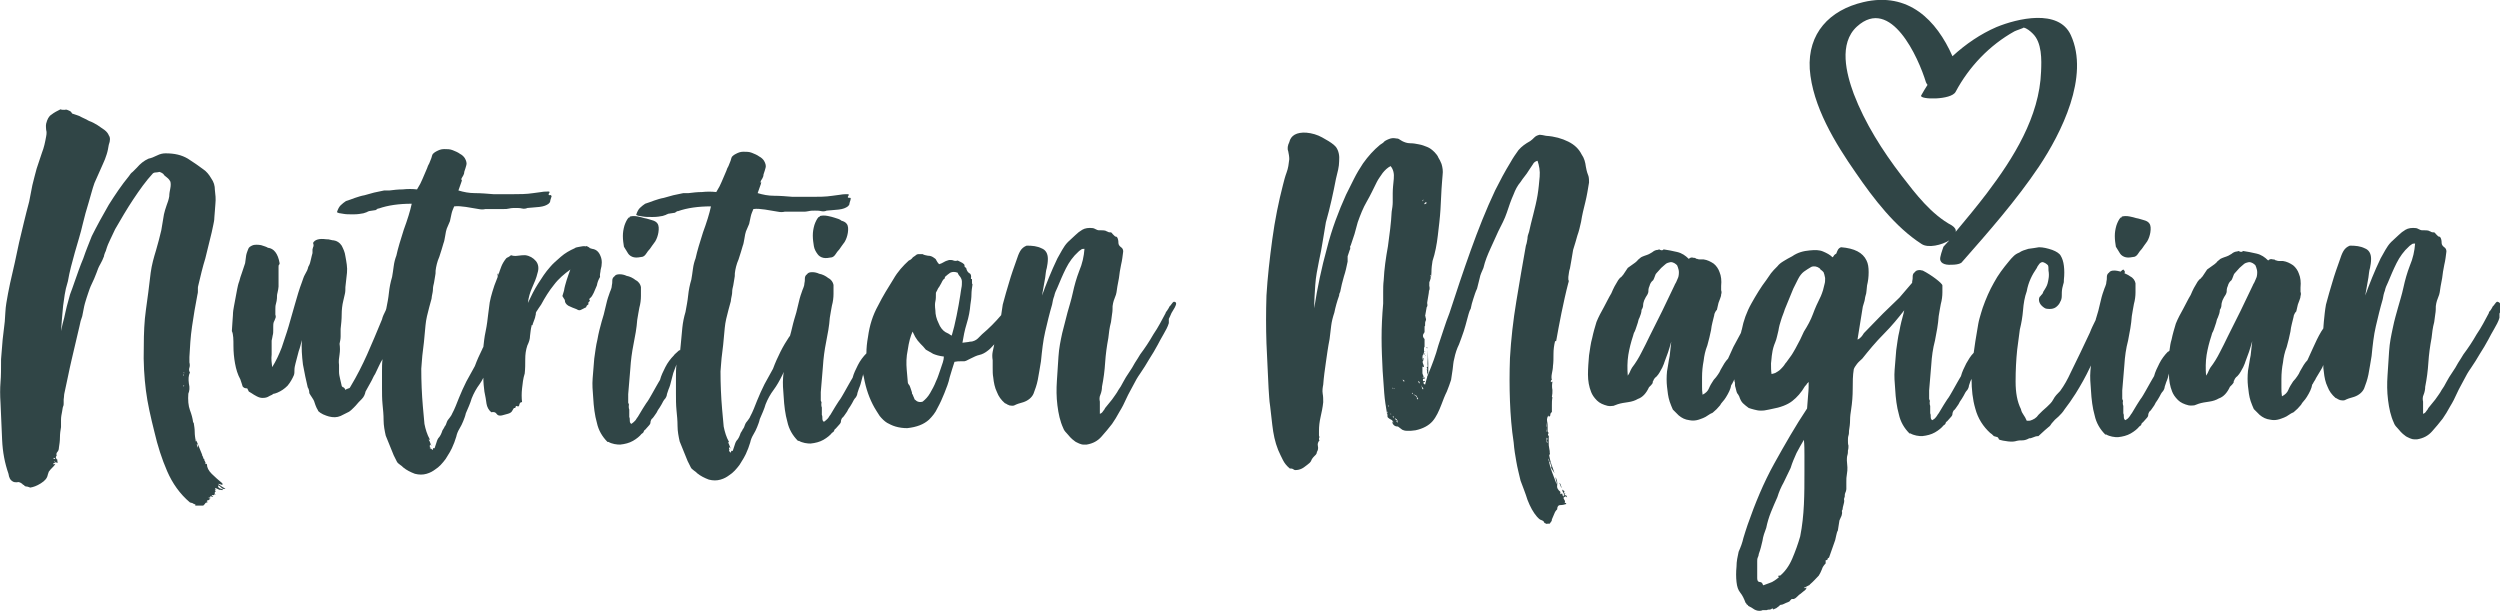
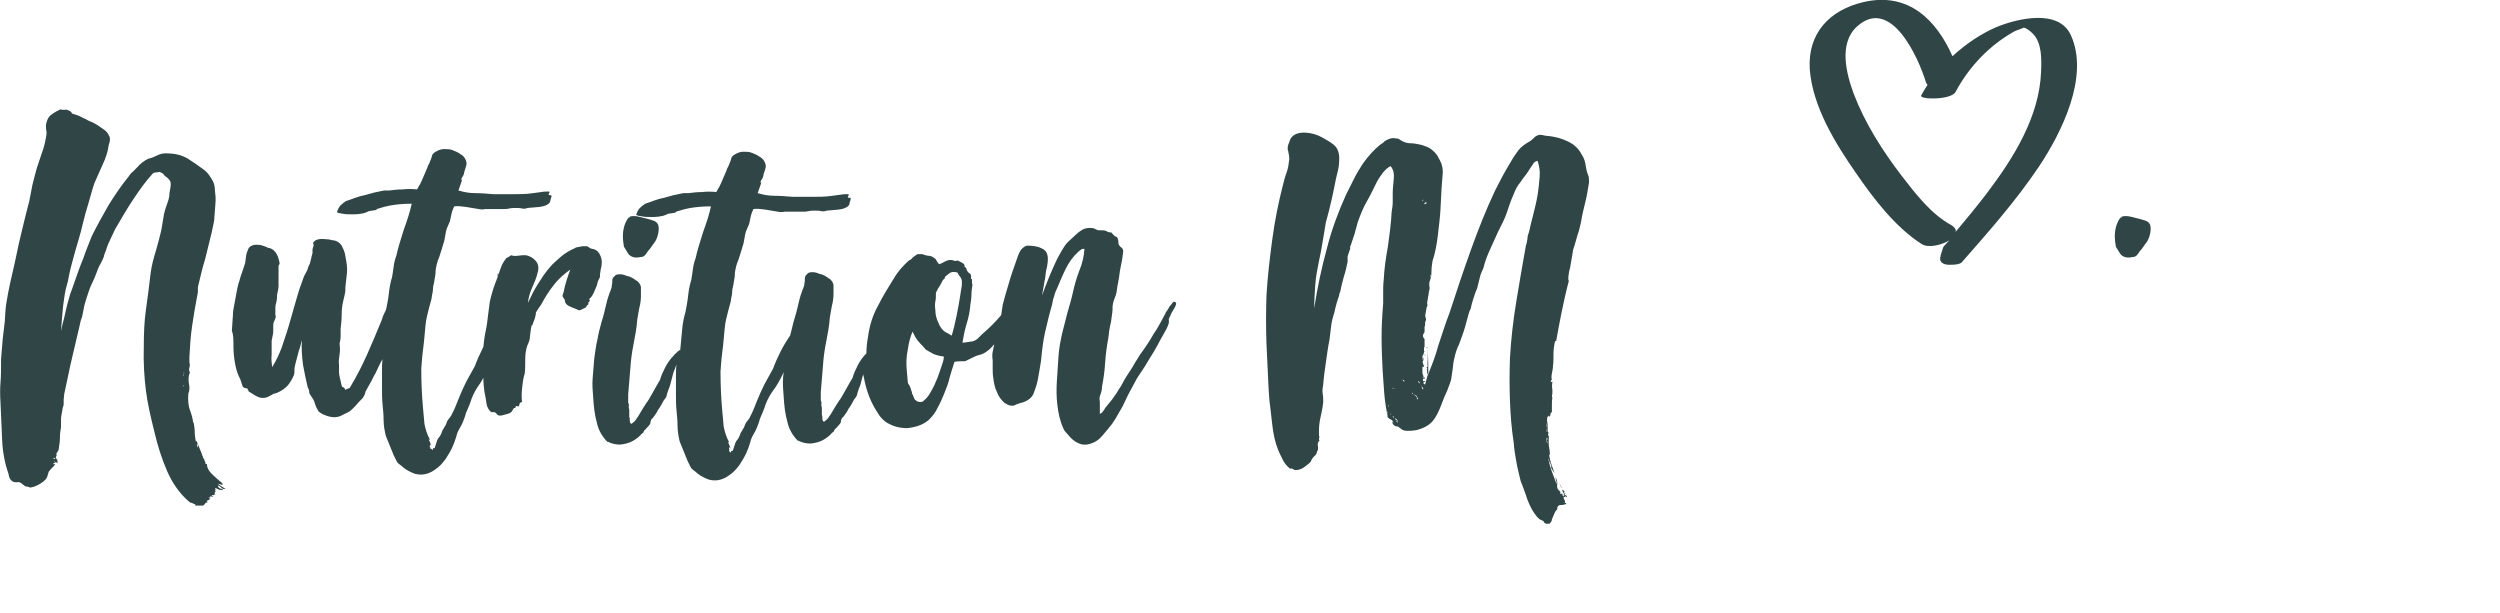
<svg xmlns="http://www.w3.org/2000/svg" version="1.1" id="Layer_1" x="0px" y="0px" viewBox="0 0 471.2 115.6" style="enable-background:new 0 0 471.2 115.6;" xml:space="preserve">
  <style type="text/css">
	.st0{fill:#304546;}
</style>
  <g>
    <g>
      <path class="st0" d="M118.4,47.8c0.2,0.3,0.6,0.6,1.1,0.7c0.5,0.1,1,0,1.6-0.1c0.3-0.1,0.5-0.3,0.7-0.6s0.4-0.6,0.7-0.9    c0.3-0.4,0.6-0.9,1-1.4c0.3-0.5,0.5-1.1,0.6-1.7c0.1-0.7,0.1-1.3-0.2-1.7c-0.2-0.3-0.6-0.5-1-0.6s-0.9-0.3-1.5-0.4    c-0.3-0.1-0.7-0.2-1.2-0.3s-1-0.1-1.4,0c-0.1,0-0.1,0-0.1,0.1s-0.1,0.1-0.2,0.1c-0.3,0.3-0.6,0.9-0.8,1.5c-0.2,0.7-0.3,1.3-0.3,2    s0.1,1.4,0.2,2C117.9,47,118.2,47.5,118.4,47.8z" />
-       <path class="st0" d="M158.6,41.6c-0.3-0.3-0.8-0.4-1.4-0.6c-0.3-0.1-0.7-0.2-1.2-0.3s-1-0.1-1.4,0c-0.1,0-0.1,0-0.1,0.1    s-0.1,0.1-0.2,0.1c-0.3,0.3-0.6,0.9-0.8,1.5c-0.2,0.7-0.3,1.3-0.3,2s0.1,1.4,0.2,2c0.1,0.6,0.4,1.1,0.7,1.5    c0.2,0.3,0.6,0.6,1.1,0.7s1,0,1.6-0.1c0.3-0.1,0.5-0.3,0.7-0.6s0.4-0.6,0.7-0.9c0.3-0.4,0.6-0.9,1-1.4c0.3-0.5,0.5-1.1,0.6-1.7    c0.1-0.7,0.1-1.3-0.2-1.7C159.4,41.9,159,41.7,158.6,41.6z" />
      <path class="st0" d="M399.6,47.8c0.2,0.3,0.6,0.6,1.1,0.7c0.5,0.1,1,0,1.6-0.1c0.3-0.1,0.5-0.3,0.7-0.6s0.4-0.6,0.7-0.9    c0.3-0.4,0.6-0.9,1-1.4c0.3-0.5,0.5-1.1,0.6-1.7c0.1-0.7,0.1-1.3-0.2-1.7c-0.2-0.3-0.6-0.5-1-0.6s-0.9-0.3-1.5-0.4    c-0.3-0.1-0.7-0.2-1.2-0.3s-1-0.1-1.4,0c-0.1,0-0.1,0-0.1,0.1s-0.1,0.1-0.2,0.1c-0.3,0.3-0.6,0.9-0.8,1.5c-0.2,0.7-0.3,1.3-0.3,2    s0.1,1.4,0.2,2C399.1,47,399.4,47.5,399.6,47.8z" />
      <path class="st0" d="M41.1,91.2c0.1,0,0.3,0,0.5,0.1s0.3,0.1,0.4,0l-0.2-0.1c0.1,0,0.2,0,0.2,0s-0.1-0.1-0.2-0.2    c-0.6-0.5-1.3-1.1-1.9-1.7c-0.6-0.6-0.9-1.2-0.9-1.8c-0.1-0.1-0.2-0.1-0.2-0.1c0,0.1-0.1,0.1-0.1,0c0.1-0.2,0-0.3-0.1-0.5    c-0.1-0.1-0.1-0.3-0.1-0.4c-0.1,0-0.2-0.1-0.2-0.2s0-0.2-0.1-0.3c-0.1-0.1-0.1-0.2-0.1-0.3L37,83c0,0.1,0,0.2-0.1,0.2    c-0.1-0.6-0.2-1.2-0.2-1.8c0-0.6-0.1-1.1-0.2-1.8v0.1c0,0,0,0-0.1-0.1c-0.1-0.8-0.3-1.5-0.6-2.3s-0.4-1.9-0.3-3.2v0.1    c0.2-0.5,0.3-1.1,0.1-1.9c-0.1-0.8-0.1-1.5,0.2-2.1c-0.2-0.3-0.2-0.6-0.1-0.9c0.1-0.3,0.1-0.6,0-1v-1c0.1-1.8,0.2-3.8,0.5-5.8    s0.6-3.9,1-5.9c0.1-0.3,0.1-0.6,0.1-0.7v-0.6c0-0.1,0-0.3,0.1-0.6c0.4-1.7,0.8-3.4,1.3-5c0.4-1.7,0.8-3.3,1.2-4.9    c0.1-0.5,0.2-0.9,0.3-1.4s0.2-0.9,0.2-1.4c0.1-0.8,0.1-1.7,0.2-2.6c0.1-0.9,0-1.8-0.1-2.6c0-0.8-0.2-1.5-0.7-2.2    c-0.4-0.7-0.9-1.3-1.5-1.7c-0.8-0.6-1.8-1.3-2.9-2c-1.2-0.7-2.5-1-4.2-1c-0.5,0-1,0.1-1.6,0.4s-1.1,0.5-1.6,0.6    c-0.9,0.4-1.6,1-2.2,1.7L25,32.4c-0.3,0.2-0.5,0.5-0.7,0.8c-1.4,1.7-2.6,3.5-3.8,5.4c-1.1,1.9-2.2,3.9-3.2,5.9    c-0.5,1.3-1.1,2.7-1.6,4.2c-0.6,1.4-1.1,2.9-1.6,4.3c-0.3,0.9-0.6,1.7-0.9,2.5c-0.2,0.7-0.4,1.4-0.6,2.2c-0.2,0.7-0.3,1.4-0.5,2.2    c-0.2,0.7-0.4,1.5-0.6,2.5c0.1-0.9,0.1-1.8,0.2-2.6c0.1-0.8,0.1-1.5,0.2-2.2c0.1-0.7,0.2-1.4,0.3-2.1c0.1-0.7,0.3-1.5,0.6-2.5    c0.3-1.8,0.8-3.6,1.3-5.4s1.1-3.6,1.5-5.4c0.3-1.3,0.7-2.7,1.1-4s0.7-2.6,1.1-3.7l1.6-3.6c0.3-0.6,0.5-1.2,0.7-1.8    c0.2-0.6,0.3-1.2,0.4-1.8c0.3-0.8,0.3-1.4,0-1.8c-0.1-0.3-0.4-0.7-0.8-1s-0.9-0.6-1.3-0.9c-0.5-0.3-1-0.6-1.6-0.8    c-0.5-0.3-1-0.5-1.4-0.7c-0.3-0.2-0.6-0.3-0.9-0.4c-0.3-0.1-0.6-0.2-0.9-0.3c-0.1-0.1-0.1-0.2-0.2-0.3c-0.1-0.1-0.2-0.2-0.5-0.3    c-0.2-0.1-0.4-0.2-0.7-0.1c-0.3,0-0.6,0-0.8-0.1c-0.6,0.3-1.2,0.6-1.7,1c-0.5,0.3-0.8,0.9-1,1.7c-0.1,0.5,0,0.9,0,1.2    c0.1,0.3,0.1,0.7,0,1.2c-0.2,1.1-0.4,2.1-0.8,3.1c-0.3,1-0.7,2-1,3s-0.5,2-0.8,3.1C5.9,36,5.7,37,5.5,38c-0.7,2.6-1.3,5.2-1.9,7.7    c-0.5,2.5-1.1,5.1-1.7,7.7c-0.3,1.3-0.5,2.6-0.7,3.7S1,59.5,0.9,60.6S0.6,62.9,0.5,64c-0.1,1.2-0.2,2.4-0.3,3.7    c0,1.7,0,3.2-0.1,4.3c-0.1,1.2-0.1,2.5,0,4c0.1,2.4,0.2,4.7,0.3,6.9c0.1,2.3,0.5,4.4,1.2,6.4c0.1,0.7,0.3,1.2,0.9,1.5    c0.2,0.1,0.5,0.1,0.7,0.1c0.3-0.1,0.5,0,0.7,0.1c0.1,0.1,0.2,0.1,0.3,0.2c0.1,0.1,0.1,0.2,0.3,0.2c0.1,0.2,0.3,0.3,0.5,0.3    s0.4,0.1,0.7,0.2c0.6-0.1,1.2-0.3,2-0.8s1.2-1,1.3-1.6l0.2-0.6c0.2-0.3,0.5-0.6,0.7-0.8c0.2-0.2,0.4-0.4,0.5-0.6l0,0    c0,0,0,0,0-0.1l0,0l0,0c-0.1,0.1-0.2,0.1-0.3,0.1s-0.1,0-0.1-0.1l0.5-0.3c0,0,0,0,0,0.1l0.1-0.1v0.1c0.1,0,0.1,0,0.1,0    s0.1,0,0.2,0c-0.1-0.2-0.1-0.4-0.1-0.6c-0.1,0-0.2-0.1-0.2-0.2s-0.1-0.2-0.1-0.2l0.1-0.2c0-0.1,0-0.1,0.1-0.1    c-0.1-0.2-0.1-0.5,0.1-0.7c0.2-0.2,0.3-0.5,0.3-0.8c0.1-0.6,0.2-1.3,0.2-2s0.1-1.3,0.2-1.9v-1.4c0-0.5,0.1-1,0.2-1.5    c0.1-0.5,0.1-0.8,0.2-1C12,76.4,12,76.2,12,76v-0.7c0-0.2,0.1-0.6,0.1-1c0.5-2.2,0.9-4.4,1.4-6.5s1-4.3,1.5-6.4    c0.1-0.3,0.1-0.6,0.2-0.9c0.1-0.3,0.2-0.6,0.3-0.9c0.2-0.9,0.3-1.7,0.5-2.4c0.2-0.7,0.4-1.3,0.6-1.9c0.2-0.6,0.4-1.2,0.7-1.8    c0.3-0.6,0.6-1.3,0.9-2.1c0.2-0.6,0.4-1.1,0.7-1.6c0.3-0.5,0.5-1,0.7-1.5c0-0.2,0.1-0.4,0.2-0.7c0.1-0.2,0.2-0.4,0.2-0.5    c0.2-0.7,0.5-1.4,0.8-2s0.6-1.3,0.9-1.9c1.1-1.9,2.2-3.8,3.4-5.6c1.2-1.8,2.4-3.5,3.7-4.9c0.1-0.1,0.3-0.2,0.6-0.2    c0.3,0,0.5-0.1,0.7-0.1c0.3,0.1,0.6,0.3,0.7,0.4c0.1,0.2,0.3,0.4,0.6,0.6c0.4,0.3,0.6,0.6,0.7,0.8c0.1,0.3,0.1,0.8,0,1.3    s-0.2,1-0.2,1.5c-0.1,0.6-0.3,1.2-0.5,1.7c-0.2,0.6-0.4,1.2-0.5,1.7l-0.5,3c-0.3,1.2-0.6,2.5-1,3.8s-0.8,2.7-1,4.2    c-0.3,2.6-0.6,4.9-0.9,7s-0.4,4.4-0.4,6.9c-0.1,3.1,0.1,5.9,0.4,8.3s0.9,5,1.6,7.8c0.6,2.6,1.4,5.1,2.4,7.4c1,2.3,2.4,4.3,4.3,5.9    c0.3,0.1,0.5,0.1,0.6,0.2s0.3,0.1,0.4,0.2c0.1,0,0.1,0,0,0.1c0,0.1,0,0.1,0.1,0.1h1.4l0.3-0.3c0.1-0.2,0.2-0.3,0.5-0.3    c0-0.1,0-0.2-0.1-0.2s0-0.1,0.1-0.2c0.1,0,0.2,0,0.3-0.1s0.2-0.2,0.3-0.2c-0.3-0.1-0.4-0.1-0.4-0.2c0.3,0,0.5-0.1,0.3-0.3    c0.1,0,0.2,0,0.3,0.1s0.2,0,0.3-0.1c-0.2,0-0.3,0-0.3-0.1c0.1-0.1,0.2-0.1,0.3-0.1c0.1,0.1,0.2,0,0.2-0.1v-0.1c0,0,0,0,0.1,0.1    s0.1,0.1,0.1,0c-0.1-0.1-0.2-0.2-0.1-0.4c0-0.1,0.1-0.2,0.2-0.2c0-0.1,0-0.1-0.1-0.1s-0.1-0.1-0.1-0.2c0.3,0.1,0.3,0,0.2,0    c-0.2-0.1-0.2-0.2-0.1-0.3c0.1,0,0.3,0.1,0.5,0.2s0.4,0.2,0.5,0.1c0.2,0.1,0.3,0.1,0.3,0l0.1,0.1c0.1-0.1,0-0.2-0.4-0.3    c-0.4-0.1-0.5-0.3-0.5-0.6c0.1,0,0.3,0.1,0.6,0.4s0.5,0.3,0.8,0.2c-0.2-0.1-0.4-0.2-0.7-0.4C41.4,91.4,41.2,91.3,41.1,91.2z     M10.1,86.3c0.3,0,0.3,0.1,0.3,0.2C10.1,86.5,10,86.4,10.1,86.3z M10.2,87C10.1,86.9,10,86.9,10.2,87c0.1-0.1,0.2,0,0.2,0.1    C10.4,87.1,10.3,87.1,10.2,87z M34.5,70.6C34.5,70.4,34.5,70.4,34.5,70.6c0.2,0,0.2,0.1,0,0.2V70.6z M34.6,72.9v-0.3    c0.1,0,0.1,0,0.1,0.1C34.7,72.7,34.7,72.8,34.6,72.9z M34.7,70.4c-0.1-0.1-0.1-0.2,0-0.3V70.4z M37.3,84.4    c-0.1-0.2-0.2-0.4-0.2-0.7c0.2,0,0.2,0.2,0.2,0.4V84.4z" />
-       <path class="st0" d="M37,83l-0.1-0.3C36.9,82.8,36.9,82.9,37,83L37,83z" />
      <path class="st0" d="M112.5,53.8c0.1-0.6,0.3-1.1,0.6-1.6c-0.1-0.5,0.1-0.9,0.1-1.3c0.3-1,0.3-1.9,0-2.6c-0.3-0.8-0.8-1.3-1.6-1.4    c-0.4-0.1-0.6-0.2-0.5-0.2s-0.1-0.1-0.3-0.2c-0.2-0.1-0.3-0.2-0.3-0.1c0,0.1-0.1,0-0.3,0s-0.5,0-0.9,0.1s-0.8,0.1-1,0.3    c-0.9,0.4-1.8,0.9-2.6,1.6c-0.8,0.7-1.5,1.3-2,1.9c-0.9,1-1.6,2.1-2.3,3.2c-0.7,1.1-1.3,2.3-1.9,3.6c0.1-1,0.4-2,0.8-2.9    s0.8-1.8,1-2.7c0.3-0.9,0.2-1.7-0.3-2.3s-1.2-1-2-1.1c-0.3,0-0.8,0-1.4,0.1s-1,0-1.3-0.1c-0.1,0.1-0.2,0.2-0.4,0.3    c-0.1,0.1-0.3,0.1-0.5,0.3c-0.4,0.5-0.7,1-0.9,1.5s-0.4,1.1-0.6,1.7v-0.4c-0.1,0.1-0.2,0.2-0.1,0.3c0,0.2,0,0.3,0,0.4    c-0.5,1.2-0.8,2.1-1,2.8s-0.4,1.4-0.5,2c-0.1,0.7-0.2,1.4-0.3,2.3c-0.1,0.8-0.2,1.9-0.5,3.3c-0.2,0.9-0.3,1.9-0.4,2.8    c-0.1,0.2-0.2,0.3-0.2,0.4c-0.5,1-1,2.1-1.4,3.2l-1.6,2.9c-0.5,1-1,2.1-1.4,3.1s-0.8,2.1-1.3,3c-0.1,0.3-0.3,0.5-0.5,0.8    c-0.2,0.2-0.4,0.5-0.5,0.8s-0.2,0.6-0.4,0.8c-0.1,0.3-0.3,0.5-0.4,0.7c-0.2,0.6-0.4,1.1-0.8,1.5c-0.2,0.3-0.3,0.7-0.4,1    s-0.2,0.6-0.3,0.9c-0.2-0.1-0.3,0-0.3,0.1s0,0.2-0.1,0.2c-0.1-0.1-0.1-0.1-0.2-0.2C81,84.5,81,84.5,81,84.4c0.1-0.1,0.1-0.1,0.1,0    s0.1,0.1,0.1,0c-0.1-0.1-0.2-0.1-0.2-0.3c0-0.1,0-0.2,0.1-0.3c0.1,0,0.1,0,0.1,0.1s0,0.1,0.1,0.1c-0.1-0.2-0.1-0.3-0.2-0.5    s-0.1-0.4-0.3-0.6c0-0.1,0-0.1,0.1,0c0.1,0,0.1,0,0.1-0.1c-0.5-0.9-0.8-1.9-1-2.9c-0.1-1-0.2-2.1-0.3-3.3    c-0.2-2.3-0.3-4.7-0.3-7.1c0.1-0.9,0.1-1.7,0.2-2.5s0.2-1.6,0.3-2.5c0.1-1,0.2-2,0.3-3.2c0.1-1.1,0.4-2.3,0.7-3.4    c0.1-0.4,0.2-0.8,0.3-1.1c0.1-0.3,0.2-0.7,0.2-1c0.1-0.5,0.2-0.9,0.2-1.3c0-0.4,0.1-0.8,0.2-1.2s0.1-0.8,0.2-1.2s0.1-0.7,0.1-1.1    c0.1-0.8,0.3-1.7,0.7-2.6c0.3-1,0.6-1.8,0.8-2.6c0.1-0.2,0.2-0.7,0.3-1.3c0.1-0.7,0.2-1.1,0.3-1.4c0.1-0.2,0.2-0.5,0.3-0.7    c0.1-0.2,0.2-0.5,0.3-0.7c0.1-0.5,0.2-0.9,0.3-1.4c0.1-0.5,0.3-0.9,0.5-1.4c0.7-0.1,1.4,0,2.2,0.1c0.8,0.1,1.6,0.3,2.4,0.4    c0.5,0.1,0.9,0.1,1.3,0c0.4,0,0.8,0,1.3,0c0.3,0,0.6,0,1,0s0.8,0,1.2,0c0.3,0,0.6,0,1-0.1s0.8-0.1,1.2-0.1c0.4,0,0.8,0,1.2,0.1    c0.4,0.1,0.8,0,1-0.1c0.8-0.1,1.6-0.1,2.3-0.2c0.8-0.1,1.3-0.3,1.7-0.6c0.2-0.2,0.3-0.3,0.3-0.5c0-0.1,0.1-0.4,0.2-0.7    c0-0.1,0-0.2,0.1-0.2s0,0-0.1-0.1c0-0.1-0.1-0.2-0.2-0.1c-0.1,0-0.2,0-0.3-0.1c0-0.1,0-0.2,0.1-0.3s0.1-0.2,0-0.3    c-0.5,0-1,0-1.5,0.1s-1,0.1-1.5,0.2c-1.3,0.2-2.6,0.2-3.8,0.2c-1.2,0-2.5,0-3.7,0c-1.2-0.1-2.4-0.2-3.5-0.2s-2.1-0.2-3.1-0.5    l0.6-1.7c0.1-0.3,0.1-0.5,0-0.3c-0.1,0.1-0.1,0,0-0.3c0.1-0.2,0.2-0.3,0.3-0.5s0.2-0.4,0.2-0.7c0.2-0.5,0.3-1,0.4-1.3    s0-0.8-0.3-1.3c-0.2-0.3-0.5-0.6-0.9-0.8c-0.4-0.3-0.9-0.5-1.4-0.7s-1-0.2-1.6-0.2s-1,0.2-1.4,0.4c-0.4,0.2-0.6,0.4-0.7,0.5    s-0.2,0.4-0.3,0.8c-0.1,0.3-0.3,0.7-0.4,1c-0.2,0.3-0.3,0.6-0.4,0.9c-0.4,0.9-0.7,1.6-0.9,2.1s-0.5,1.1-1,1.9    c-0.9-0.1-1.8-0.1-2.7,0c-0.9,0-1.7,0.1-2.5,0.2h-1c-0.6,0.1-1.3,0.3-1.9,0.4c-0.6,0.2-1.2,0.3-1.8,0.5c-0.6,0.1-1.2,0.3-1.8,0.5    c-0.5,0.2-1.1,0.4-1.7,0.6c-0.3,0.2-0.7,0.5-1,0.8c-0.3,0.3-0.5,0.7-0.7,1.3c0.2,0.1,0.4,0.2,0.6,0.2c0.2,0,0.4,0.1,0.6,0.1    c0.5,0.1,1.1,0.1,1.9,0.1s1.4-0.1,1.9-0.2c0.2-0.1,0.4-0.1,0.6-0.2c0.1-0.1,0.3-0.1,0.4-0.2l1.3-0.2c0.1-0.1,0.2-0.1,0.3-0.2    c0.1-0.1,0.1-0.1,0.3-0.1c1.7-0.6,3.8-0.9,6.2-0.9c-0.3,1.4-0.8,3-1.5,4.9c-0.6,1.9-1.1,3.5-1.4,4.9c-0.2,0.5-0.4,1.2-0.5,2    s-0.2,1.4-0.3,2c-0.3,1-0.5,2-0.6,3s-0.3,2-0.5,3c0,0.1-0.1,0.2-0.1,0.3c-0.3,0.6-0.6,1.2-0.7,1.7c-1,2.4-1.9,4.6-2.8,6.6    s-1.9,4-3.1,6c-0.1,0.2-0.2,0.4-0.4,0.4c-0.2,0.1-0.4,0.1-0.6,0.3C65,73.2,64.8,73,64.7,73c-0.1,0-0.3-0.2-0.3-0.3    c-0.1-0.5-0.2-0.9-0.3-1.3c-0.1-0.4-0.2-0.9-0.2-1.3c0-0.2,0-0.4,0-0.6s0-0.4,0-0.7c-0.1-0.7,0-1.4,0.1-2c0.1-0.7,0.1-1.3,0-2    c0.1-0.5,0.2-0.9,0.2-1.4s0-0.9,0-1.4c0.1-0.9,0.2-1.8,0.2-2.7s0.1-1.8,0.3-2.6c0.1-0.5,0.2-0.9,0.3-1.3c0.1-0.4,0.1-0.8,0.1-1.3    c0.1-0.8,0.2-1.7,0.3-2.7c0.1-1-0.1-2-0.3-3.1c-0.1-0.8-0.4-1.4-0.7-2c-0.4-0.6-0.9-0.9-1.5-1c-0.1,0-0.3,0-0.6-0.1    s-0.5-0.1-0.8-0.1c-1.4-0.2-2.2,0.1-2.5,0.7c0.1,0.2,0.1,0.4,0.1,0.6C59,46.5,59,46.7,58.9,47v0.7c-0.1,0.3-0.2,0.8-0.3,1.2    c-0.1,0.5-0.2,0.9-0.5,1.4c-0.1,0.5-0.3,0.9-0.6,1.4s-0.4,1-0.6,1.5c-0.5,1.3-0.9,2.7-1.3,4.1c-0.4,1.4-0.8,2.8-1.2,4.2    s-0.9,2.7-1.3,4c-0.5,1.3-1.1,2.6-1.8,3.7c-0.1-0.8-0.2-1.5-0.1-2.4c0-0.8,0-1.7,0-2.6c0.1-0.3,0.1-0.6,0.2-1    c0.1-0.3,0.1-0.7,0.1-1c0-0.1,0-0.3,0-0.6s0-0.6,0.1-0.9c0.1-0.2,0.2-0.4,0.3-0.7c0.1-0.2,0.1-0.4,0-0.7c0-0.3,0-0.7,0-1    s0-0.7,0.1-1c0.1-0.4,0.2-0.8,0.2-1.1s0-0.7,0.1-1c0.1-0.5,0.2-0.9,0.2-1.2s0-0.7,0-1.1c0-0.2,0-0.4,0-0.7c0-0.2,0-0.4,0-0.6v-1.3    c0-0.2,0-0.3,0.1-0.4c0.1-0.1,0.1-0.2,0.1-0.3c-0.3-1.8-1.1-2.8-2.2-2.9c-0.3-0.2-0.7-0.3-1.3-0.5c-0.6-0.1-1.1-0.1-1.5,0    c-0.5,0.2-0.8,0.4-0.9,0.7c-0.1,0.3-0.3,0.7-0.4,1.2l-0.2,1.5c-0.2,0.6-0.4,1.2-0.6,1.8c-0.2,0.6-0.4,1.1-0.5,1.6    c-0.2,0.5-0.3,1-0.4,1.5c-0.1,0.5-0.2,1.1-0.3,1.6s-0.2,1-0.3,1.6c-0.1,0.5-0.2,1.1-0.2,1.7c-0.1,0.9-0.1,1.9-0.2,3    C44,63,44,64.1,44,65.2s0.1,2.2,0.3,3.3c0.2,1.1,0.5,2.1,1,3c0.1,0.3,0.2,0.6,0.3,0.9s0.1,0.5,0.3,0.6c0.1,0.1,0.3,0.2,0.7,0.2    c0.1,0.2,0.2,0.4,0.3,0.6l0.5,0.3c0.3,0.2,0.6,0.4,1,0.6s0.7,0.3,1.1,0.3c0.5,0,0.8-0.1,1-0.2s0.5-0.3,0.8-0.4    c0.1-0.1,0.2-0.2,0.4-0.2c0.1,0,0.3-0.1,0.6-0.2c0.7-0.3,1.3-0.7,1.9-1.3c0.5-0.6,0.9-1.3,1.2-2c0.1-0.3,0.1-0.6,0.1-1    s0.1-0.8,0.2-1.2c0.2-0.8,0.4-1.5,0.6-2.3c0.3-0.8,0.4-1.4,0.6-2.1c-0.1,1.4,0,3,0.2,4.6c0.3,1.6,0.6,3.1,0.9,4.3    c0.2,0.3,0.3,0.7,0.3,1.1c0.1,0.2,0.3,0.5,0.5,0.8s0.4,0.6,0.5,1c0.1,0.3,0.2,0.6,0.3,0.8c0.1,0.3,0.3,0.5,0.4,0.8    c0.2,0.2,0.5,0.4,0.9,0.6s0.8,0.3,1.1,0.4c0.8,0.2,1.5,0.2,2.2-0.1c0.6-0.3,1.2-0.6,1.6-0.8c0.3-0.2,0.5-0.4,0.7-0.6    s0.3-0.3,0.5-0.5c0.4-0.5,0.8-0.9,1.2-1.3c0.4-0.4,0.6-0.9,0.7-1.4c0.3-0.6,0.7-1.2,1-1.8c0.3-0.5,0.5-1.1,0.8-1.5    c0.5-1,0.9-2,1.4-2.8C72,68.5,72,69.2,72,70c0,1,0,2.1,0,3.1s0,2.1,0.1,3.1s0.2,2,0.2,3s0.2,2,0.4,2.9l1.5,3.7l0.6,1.2    c0.1,0.2,0.3,0.4,0.6,0.6c0.3,0.2,0.4,0.3,0.6,0.5c0.6,0.5,1.4,0.9,2.2,1.2c0.8,0.2,1.5,0.2,2.2,0s1.2-0.5,1.6-0.8    c0.8-0.5,1.4-1.2,2-2c0.5-0.8,1.1-1.7,1.5-2.8c0.2-0.4,0.3-0.9,0.5-1.4c0.1-0.5,0.3-1,0.6-1.5s0.5-0.9,0.7-1.4s0.4-1,0.5-1.5    c0.2-0.5,0.4-0.9,0.6-1.4s0.4-1,0.5-1.4c0.4-1,0.9-1.9,1.5-2.7c0.3-0.4,0.5-0.8,0.7-1.2c0,0.9,0.1,1.8,0.2,2.6    c0.2,0.9,0.3,1.6,0.4,2.3c0.1,0.6,0.4,1.2,0.9,1.6c0.5-0.1,0.8,0,1,0.3s0.5,0.4,1,0.3c0.3-0.1,0.7-0.2,1.1-0.3    c0.4-0.1,0.7-0.3,0.8-0.5l0.3-0.5l0.1-0.1c0.1,0,0.1,0,0.1,0s0,0,0.1,0l0.1-0.2v-0.1c0.1-0.1,0.2-0.1,0.4,0c0.1,0,0.2,0,0.2-0.1    c0.1-0.1,0.1-0.2,0.1-0.3c0-0.1,0.1-0.2,0.2-0.3c0-0.1,0.1-0.1,0.3-0.1c-0.1-0.8-0.1-1.7,0-2.6s0.2-1.9,0.5-2.8    c0.1-0.9,0.1-1.8,0.1-2.7c0-0.9,0.1-1.7,0.4-2.6c0.3-0.6,0.5-1.2,0.5-1.8c0.1-0.6,0.1-1.2,0.3-1.9c0-0.1,0-0.2,0.1-0.1    c0.1,0,0.1,0,0.1-0.2c0.3-0.8,0.5-1.3,0.5-1.5c0.1-0.3,0.1-0.4,0.1-0.6c0-0.1,0.1-0.3,0.2-0.4c0.1-0.2,0.4-0.6,0.8-1.2    c0.7-1.3,1.5-2.6,2.4-3.7c0.9-1.2,2-2.1,3.1-2.9c-0.2,0.6-0.5,1.3-0.7,2s-0.4,1.3-0.5,2l-0.3,1c0.1,0.2,0.2,0.3,0.3,0.5    c0.1,0.1,0.2,0.3,0.2,0.6c0.1,0.3,0.4,0.7,1,0.9c0.6,0.3,1.1,0.4,1.4,0.6c0.2,0.1,0.4,0.1,0.6,0s0.4-0.2,0.6-0.3s0.3-0.2,0.3-0.1    c0,0,0.1-0.1,0.2-0.4c0.3-0.2,0.4-0.3,0.3-0.4c-0.1-0.1,0-0.2,0.2-0.4c0.1-0.1,0.1-0.2,0-0.3s0-0.2,0.1-0.3c0.3-0.2,0.5-0.6,0.7-1    C112.1,54.7,112.3,54.3,112.5,53.8z" />
      <path class="st0" d="M221.4,56.9c-0.1-0.1-0.3,0-0.5,0.3s-0.4,0.5-0.5,0.6c-0.1,0.3-0.3,0.5-0.4,0.7c-0.1,0.2-0.3,0.3-0.3,0.5    c-0.7,1.3-1.4,2.7-2.3,4c-0.8,1.4-1.6,2.6-2.5,3.8c-0.3,0.5-0.6,1-1,1.6c-0.3,0.6-0.7,1.2-1.1,1.8c-0.4,0.6-0.8,1.2-1.1,1.8    c-0.3,0.6-0.6,1.1-0.9,1.5c-0.3,0.6-0.8,1.2-1.2,1.8c-0.5,0.6-0.9,1.1-1.3,1.6c-0.1,0.2-0.2,0.4-0.4,0.6c-0.1,0.2-0.3,0.4-0.6,0.5    v-2.3c-0.1-0.4-0.1-0.9,0.1-1.3c0.2-0.5,0.3-1,0.3-1.5c0.3-1.5,0.5-3,0.6-4.6c0.1-1.5,0.3-3,0.6-4.6c0.1-0.9,0.2-1.9,0.5-3    c0.1-0.5,0.1-1,0.2-1.5c0.1-0.5,0.1-1.1,0.1-1.5c0.1-0.8,0.3-1.3,0.5-1.8c0.2-0.4,0.3-1.1,0.4-1.9l0.3-1.6    c0.1-0.8,0.2-1.6,0.4-2.5c0.2-0.8,0.3-1.7,0.4-2.5c0-0.3-0.1-0.6-0.4-0.8s-0.5-0.5-0.5-0.8c0-0.5-0.1-0.8-0.2-1    c-0.1-0.1-0.1-0.2-0.3-0.2c-0.1,0-0.2-0.1-0.3-0.2l-0.3-0.3c-0.1-0.1-0.1-0.2-0.3-0.3c-0.2,0-0.4,0-0.6-0.1    c-0.1-0.1-0.3-0.1-0.4-0.2c-0.3-0.1-0.7-0.1-1.3-0.1c-0.2,0-0.4-0.1-0.6-0.2c-0.2-0.1-0.4-0.2-0.5-0.2c-0.8-0.1-1.5,0-2,0.3    s-0.9,0.6-1.3,1l-1.4,1.3c-0.5,0.5-0.8,1-1.1,1.5s-0.6,1.1-0.9,1.6c-1.2,2.5-2.1,4.8-2.9,7l0.6-3.4c0.1-0.6,0.1-1.2,0.3-1.8    c0.1-0.5,0.2-1.1,0.2-1.7c0-1-0.4-1.7-1.2-2c-0.8-0.4-1.7-0.5-2.8-0.5c-0.5,0.2-0.9,0.5-1.2,1s-0.5,1.1-0.7,1.7    c-0.5,1.4-1,2.8-1.4,4.2c-0.4,1.3-0.8,2.7-1.2,4.2c-0.1,0.7-0.2,1.4-0.3,2c-1.1,1.3-2.3,2.5-3.6,3.6l-0.8,0.8    c-0.2,0.2-0.4,0.3-0.6,0.4c-0.2,0.1-0.5,0.2-0.9,0.2c-0.3,0.1-0.8,0.1-1.4,0.2c0.2-1.2,0.4-2.3,0.8-3.6c0.4-1.3,0.6-2.4,0.7-3.6    c0.1-0.6,0.2-1.3,0.2-1.9c0-0.6,0.1-1.3,0.2-1.9c-0.1-0.1-0.1-0.2-0.1-0.5v-0.4c0-0.1,0-0.2-0.1-0.1c-0.1,0-0.1,0-0.1-0.1    c0.1-0.5,0-0.9-0.3-1c-0.3-0.2-0.5-0.5-0.6-1c-0.2-0.1-0.3-0.2-0.3-0.3s0-0.3-0.1-0.4c-0.2-0.2-0.4-0.3-0.6-0.4    c-0.2-0.1-0.4-0.2-0.6-0.3c-0.3,0.1-0.5,0.1-0.8,0c-0.2-0.1-0.5-0.1-0.8-0.1c-0.3,0.1-0.7,0.2-1,0.4s-0.6,0.3-0.9,0.4    c-0.2-0.2-0.4-0.5-0.5-0.7c-0.1-0.3-0.3-0.4-0.6-0.6c-0.3-0.2-0.6-0.3-1-0.3c-0.4-0.1-0.7-0.1-1-0.3h-0.8c-0.2,0-0.4,0.1-0.6,0.3    c-0.3,0.2-0.5,0.3-0.6,0.5c-0.1,0.1-0.3,0.3-0.6,0.4c-1.1,1-2.1,2.1-2.9,3.5c-1,1.6-2,3.2-2.9,5c-1,1.8-1.6,3.7-1.9,5.9    c-0.2,1.1-0.3,2.1-0.3,3.1c-0.6,0.6-1.2,1.4-1.6,2.2c-0.4,0.8-0.8,1.6-1,2.4c-0.2,0.3-0.4,0.7-0.7,1.2s-0.6,1.1-0.9,1.6    c-0.3,0.5-0.6,1.1-1,1.6c-0.3,0.5-0.6,0.9-0.7,1.1l-0.9,1.5c-0.2,0.2-0.3,0.5-0.5,0.7s-0.4,0.4-0.7,0.6c-0.2-0.1-0.3-0.3-0.3-0.6    s0-0.5-0.1-0.7v-1.4c-0.1-0.2-0.1-0.5-0.1-0.7c0.1-0.2,0-0.4-0.1-0.6v-1.6l0.4-4.8c0.1-1.6,0.3-3.1,0.6-4.6s0.6-3.1,0.7-4.6    c0.1-0.8,0.3-1.6,0.4-2.3c0.2-0.7,0.3-1.5,0.3-2.2v-1.7c-0.1-0.5-0.4-1-1-1.3c-0.5-0.4-1.1-0.7-1.7-0.8c-0.4-0.2-0.9-0.3-1.3-0.3    c-0.5,0-0.8,0.1-1,0.4c-0.3,0.2-0.4,0.5-0.4,0.8s0,0.6-0.1,1c0,0.3-0.1,0.5-0.2,0.8c-0.1,0.2-0.2,0.5-0.3,0.8    c-0.3,0.8-0.5,1.6-0.7,2.5s-0.4,1.7-0.7,2.6c-0.3,1-0.5,2.1-0.8,3.1c0,0.1-0.1,0.1-0.1,0.1c-0.6,0.9-1.2,1.9-1.7,2.9    s-1,2.1-1.4,3.2l-1.6,2.9c-0.5,1-1,2.1-1.4,3.1s-0.8,2.1-1.3,3c-0.1,0.3-0.3,0.5-0.5,0.8c-0.2,0.2-0.4,0.5-0.5,0.8    s-0.2,0.6-0.4,0.8c-0.1,0.3-0.3,0.5-0.4,0.7c-0.2,0.6-0.4,1.1-0.8,1.5c-0.2,0.3-0.3,0.7-0.4,1c-0.1,0.3-0.2,0.6-0.3,0.9    c-0.2-0.1-0.3,0-0.3,0.1s0,0.2-0.1,0.2c-0.1-0.1-0.1-0.1-0.2-0.2s-0.1-0.1-0.1-0.2l0.1-0.1c0-0.1-0.1-0.1-0.1-0.2s0-0.2,0.1-0.3    c0.1,0,0.1,0,0.1,0.1s0,0.1,0.1,0.1c-0.1-0.2-0.1-0.3-0.2-0.5c-0.1-0.2-0.1-0.4-0.3-0.6c0-0.1,0-0.1,0.1,0c0.1,0,0.1,0,0.1-0.1    c-0.5-0.9-0.8-1.9-1-2.9c-0.1-1-0.2-2.1-0.3-3.3c-0.2-2.3-0.3-4.7-0.3-7.1c0.1-0.9,0.1-1.7,0.2-2.5c0.1-0.8,0.2-1.6,0.3-2.5    c0.1-1,0.2-2,0.3-3.2c0.1-1.1,0.4-2.3,0.7-3.4c0.1-0.4,0.2-0.8,0.3-1.1s0.2-0.7,0.2-1c0.1-0.5,0.2-0.9,0.2-1.3    c0-0.4,0.1-0.8,0.2-1.2c0.1-0.4,0.1-0.8,0.2-1.2c0.1-0.4,0.1-0.7,0.1-1.1c0.1-0.8,0.3-1.7,0.7-2.6c0.3-1,0.6-1.8,0.8-2.6    c0.1-0.2,0.2-0.7,0.3-1.3c0.1-0.7,0.2-1.1,0.3-1.4c0.1-0.2,0.2-0.5,0.3-0.7s0.2-0.5,0.3-0.7c0.1-0.5,0.2-0.9,0.3-1.4    s0.3-0.9,0.5-1.4c0.7-0.1,1.4,0,2.2,0.1s1.6,0.3,2.4,0.4c0.5,0.1,0.9,0.1,1.3,0h3.5c0.3,0,0.6,0,1-0.1s0.8-0.1,1.2-0.1    s0.8,0,1.2,0.1s0.8,0,1-0.1c0.8-0.1,1.6-0.1,2.3-0.2c0.8-0.1,1.3-0.3,1.7-0.6c0.2-0.2,0.3-0.3,0.3-0.5c0-0.1,0.1-0.4,0.2-0.7    c0-0.1,0-0.2,0.1-0.2s0,0-0.1-0.1c0-0.1-0.1-0.2-0.2-0.1c-0.1,0-0.2,0-0.3-0.1c0-0.1,0-0.2,0.1-0.3s0.1-0.2,0-0.3    c-0.5,0-1,0-1.5,0.1s-1,0.1-1.5,0.2c-1.3,0.2-2.6,0.2-3.8,0.2h-3.7c-1.2-0.1-2.4-0.2-3.5-0.2s-2.1-0.2-3.1-0.5l0.6-1.7    c0.1-0.3,0.1-0.5,0-0.3c-0.1,0.1-0.1,0,0-0.3c0.1-0.2,0.2-0.3,0.3-0.5s0.2-0.4,0.2-0.7c0.2-0.5,0.3-1,0.4-1.3    c0.1-0.3,0-0.8-0.3-1.3c-0.2-0.3-0.5-0.6-0.9-0.8c-0.4-0.3-0.9-0.5-1.4-0.7s-1-0.2-1.6-0.2s-1,0.2-1.4,0.4    c-0.4,0.2-0.6,0.4-0.7,0.5c-0.1,0.1-0.2,0.4-0.3,0.8c-0.1,0.3-0.3,0.7-0.4,1c-0.2,0.3-0.3,0.6-0.4,0.9c-0.4,0.9-0.7,1.6-0.9,2.1    s-0.5,1.1-1,1.9c-0.9-0.1-1.8-0.1-2.7,0c-0.9,0-1.7,0.1-2.5,0.2h-1c-0.6,0.1-1.3,0.3-1.9,0.4c-0.6,0.2-1.2,0.3-1.8,0.5    c-0.6,0.1-1.2,0.3-1.8,0.5c-0.5,0.2-1.1,0.4-1.7,0.6c-0.3,0.2-0.7,0.5-1,0.8s-0.5,0.7-0.7,1.3c0.2,0.1,0.4,0.2,0.6,0.2    s0.4,0.1,0.6,0.1c0.5,0.1,1.1,0.1,1.9,0.1s1.4-0.1,1.9-0.2c0.2-0.1,0.4-0.1,0.6-0.2c0.1-0.1,0.3-0.1,0.4-0.2l1.3-0.2    c0.1-0.1,0.2-0.1,0.3-0.2c0.1-0.1,0.1-0.1,0.3-0.1c1.7-0.6,3.8-0.9,6.2-0.9c-0.3,1.4-0.8,3-1.5,4.9c-0.6,1.9-1.1,3.5-1.4,4.9    c-0.2,0.5-0.4,1.2-0.5,2s-0.2,1.4-0.3,2c-0.3,1-0.5,2-0.6,3s-0.3,2-0.5,3.1c-0.3,1-0.5,2-0.6,3s-0.2,2.1-0.3,3.2    c0,0.3-0.1,0.7-0.1,1c-0.2,0-0.3,0.1-0.5,0.3c-0.3,0.3-0.6,0.5-0.7,0.7c-0.6,0.6-1.2,1.4-1.6,2.2c-0.4,0.8-0.8,1.6-1,2.4    c-0.2,0.3-0.4,0.7-0.7,1.2s-0.6,1.1-0.9,1.6s-0.6,1.1-1,1.6c-0.3,0.5-0.6,0.9-0.7,1.1l-0.9,1.5c-0.2,0.2-0.3,0.5-0.5,0.7    s-0.4,0.4-0.7,0.6c-0.2-0.1-0.3-0.3-0.3-0.6s0-0.5-0.1-0.7v-1.4c-0.1-0.2-0.1-0.5-0.1-0.7c0.1-0.2,0-0.4-0.1-0.6v-1.6l0.4-4.8    c0.1-1.6,0.3-3.1,0.6-4.6c0.3-1.5,0.6-3.1,0.7-4.6c0.1-0.8,0.3-1.6,0.4-2.3c0.2-0.7,0.3-1.5,0.3-2.2v-1.7c-0.1-0.5-0.4-1-1-1.3    c-0.5-0.4-1.1-0.7-1.7-0.8c-0.4-0.2-0.9-0.3-1.3-0.3c-0.5,0-0.8,0.1-1,0.4c-0.3,0.2-0.4,0.5-0.4,0.8s0,0.6-0.1,1    c0,0.3-0.1,0.5-0.2,0.8c-0.1,0.2-0.2,0.5-0.3,0.8c-0.3,0.8-0.5,1.6-0.7,2.5s-0.4,1.7-0.7,2.6c-0.3,1.1-0.6,2.2-0.8,3.4    c-0.3,1.2-0.4,2.3-0.6,3.6c-0.1,1.3-0.2,2.5-0.3,3.7c-0.1,1.2,0,2.4,0.1,3.6c0.1,1.8,0.3,3.4,0.7,4.8c0.3,1.4,1,2.6,2,3.6h0.2    c0.3,0.2,0.7,0.3,1.1,0.4c0.5,0.1,0.8,0.1,1.1,0.1c0.9-0.1,1.7-0.3,2.4-0.7s1.3-0.9,1.6-1.3c0.2-0.1,0.4-0.3,0.4-0.4    c0.1-0.2,0.1-0.3,0.3-0.4l0.8-0.9c0.1-0.1,0.2-0.3,0.2-0.5s0.1-0.4,0.2-0.6c0.3-0.2,0.5-0.6,0.8-1c0.1-0.1,0.2-0.3,0.4-0.7    c0.2-0.3,0.5-0.7,0.7-1.1s0.4-0.8,0.7-1.1c0.2-0.3,0.3-0.6,0.3-0.8c0.1-0.3,0.2-0.6,0.3-0.9c0.1-0.2,0.2-0.5,0.3-0.8l0.6-2.3    l0.6-1.6c-0.1,0.8-0.1,1.6-0.1,2.4v3.1c0,1,0,2.1,0.1,3.1s0.2,2,0.2,3s0.2,2,0.4,2.9l1.5,3.7l0.6,1.2c0.1,0.2,0.3,0.4,0.6,0.6    s0.4,0.3,0.6,0.5c0.6,0.5,1.4,0.9,2.2,1.2c0.8,0.2,1.5,0.2,2.2,0s1.2-0.5,1.6-0.8c0.8-0.5,1.4-1.2,2-2c0.5-0.8,1.1-1.7,1.5-2.8    c0.2-0.4,0.3-0.9,0.5-1.4c0.1-0.5,0.3-1,0.6-1.5s0.5-0.9,0.7-1.4s0.4-1,0.5-1.5c0.2-0.5,0.4-0.9,0.6-1.4s0.4-1,0.5-1.4    c0.4-1,0.9-1.9,1.5-2.7c0.6-0.8,1.1-1.7,1.6-2.7c0.1-0.2,0.2-0.4,0.3-0.7c0,0.3-0.1,0.7-0.1,1c-0.1,1.2,0,2.4,0.1,3.6    c0.1,1.8,0.3,3.4,0.7,4.8c0.3,1.4,1,2.6,2,3.6h0.2c0.3,0.2,0.7,0.3,1.1,0.4c0.5,0.1,0.8,0.1,1.1,0.1c0.9-0.1,1.7-0.3,2.4-0.7    c0.7-0.4,1.3-0.9,1.6-1.3c0.2-0.1,0.4-0.3,0.4-0.4c0.1-0.2,0.1-0.3,0.3-0.4l0.8-0.9c0.1-0.1,0.2-0.3,0.2-0.5s0.1-0.4,0.2-0.6    c0.3-0.2,0.5-0.6,0.8-1c0.1-0.1,0.2-0.3,0.4-0.7c0.2-0.3,0.5-0.7,0.7-1.1s0.4-0.8,0.7-1.1c0.2-0.3,0.3-0.6,0.3-0.8    c0.1-0.3,0.2-0.6,0.3-0.9c0.1-0.2,0.2-0.5,0.3-0.8l0.5-1.9c0,0.2,0,0.3,0.1,0.5c0.4,2.3,1.1,4.2,2,5.8c0.3,0.5,0.6,1,1,1.6    c0.4,0.5,0.9,1,1.4,1.3c0.4,0.2,0.9,0.5,1.6,0.7s1.4,0.3,2.2,0.3c1.8-0.2,3.1-0.7,4.1-1.6c0.6-0.6,1.2-1.3,1.6-2.2    c0.5-0.9,0.9-1.8,1.3-2.8s0.8-2,1-3c0.3-1,0.6-2,0.9-2.9c0.5-0.1,0.8-0.1,1.1-0.1h0.6c0.1,0,0.3,0,0.5-0.1s0.4-0.2,0.8-0.4    c0.6-0.3,1.2-0.6,1.7-0.7s1.1-0.4,1.7-0.9c0.4-0.3,0.7-0.7,1.1-1.1c-0.1,0.5-0.2,1-0.3,1.4c-0.1,0.5-0.1,1,0,1.6v1.5    c0,0.6,0,1.2,0.1,1.7c0.1,1,0.3,2,0.7,2.8c0.3,0.8,0.8,1.5,1.5,2.1c0.2,0.1,0.3,0.1,0.4,0.2c0.1,0.1,0.3,0.1,0.4,0.2    c0.5,0.1,0.8,0.1,1,0s0.4-0.2,0.7-0.3l1-0.3c0.9-0.3,1.6-0.9,1.9-1.6c0.3-0.8,0.6-1.6,0.8-2.6c0.1-0.6,0.2-1.2,0.3-1.7    c0.1-0.6,0.2-1.2,0.3-1.8c0.2-2,0.4-3.9,0.8-5.6c0.4-1.7,0.8-3.4,1.3-5.1c0.1-0.6,0.2-1.1,0.4-1.6c0.1-0.5,0.3-1,0.6-1.6    c0.5-1.2,1-2.4,1.6-3.6c0.6-1.2,1.4-2.3,2.3-3.1c0.1-0.1,0.3-0.3,0.5-0.4c0.2-0.2,0.4-0.2,0.7-0.2c-0.1,1.4-0.4,2.8-1,4.2    c-0.5,1.3-0.9,2.7-1.2,4.1c-0.3,1.4-0.7,2.6-1,3.7c-0.3,1.1-0.6,2.4-1,3.9c-0.3,1.4-0.6,2.8-0.7,4.4c-0.1,1.5-0.2,3-0.3,4.6    c-0.1,1.5-0.1,3,0.1,4.6c0.2,1.6,0.5,3,1.1,4.3c0.1,0.3,0.3,0.6,0.6,0.9s0.5,0.6,0.7,0.8c0.3,0.3,0.5,0.5,0.8,0.7    c0.2,0.2,0.5,0.3,0.9,0.5c0.3,0.1,0.5,0.2,0.8,0.2h0.6c1.2-0.2,2.1-0.7,2.8-1.5s1.4-1.6,2-2.4c0.5-0.7,0.9-1.4,1.4-2.3    c0.5-0.8,0.9-1.6,1.3-2.5c0.4-0.9,0.9-1.7,1.3-2.5c0.4-0.8,0.8-1.5,1.3-2.2c0.6-0.9,1.2-1.8,1.7-2.7c0.6-0.9,1.1-1.8,1.6-2.7    c0.3-0.6,0.7-1.3,1.1-2c0.4-0.7,0.8-1.4,1-2.1v-0.8c0.1-0.2,0.3-0.6,0.5-1.1C221.9,57.3,221.8,57,221.4,56.9z M177.3,69.5    c-0.3,0.8-0.5,1.6-0.9,2.4c-0.3,0.8-0.7,1.5-1.1,2.2c-0.4,0.7-0.9,1.2-1.4,1.6c-0.3,0.1-0.6,0.1-0.9,0c-0.3-0.1-0.4-0.3-0.6-0.4    c-0.1-0.2-0.1-0.3-0.2-0.5c-0.1-0.1-0.1-0.4-0.3-0.6c0-0.1,0-0.3-0.1-0.5s-0.1-0.4-0.2-0.6c-0.1-0.2-0.1-0.4-0.3-0.6    c-0.1-0.1-0.2-0.3-0.2-0.5l-0.2-2.3c-0.1-1.2-0.1-2.4,0.2-3.8c0.2-1.4,0.5-2.5,0.9-3.4l0.5,1c0.3,0.5,0.6,0.9,1,1.3    c0.3,0.3,0.7,0.7,1,1.1c0.5,0.3,0.9,0.5,1.4,0.8c0.5,0.2,1.1,0.4,2,0.5C177.9,67.9,177.6,68.6,177.3,69.5z M181.2,54.3    c-0.1,0.4-0.1,0.8-0.2,1.3c-0.2,1.2-0.4,2.5-0.7,3.9c-0.3,1.5-0.6,2.7-0.9,3.7c0,0.1-0.2,0-0.6-0.3c-0.4-0.2-0.6-0.3-0.6-0.3    c-0.5-0.3-1-0.9-1.3-1.7c-0.4-0.8-0.6-1.6-0.6-2.4c-0.1-0.8-0.1-1.3,0-1.7s0.1-0.9,0.1-1.6c0-0.1,0.1-0.2,0.2-0.4    c0.1-0.2,0.2-0.5,0.4-0.7c0.1-0.2,0.3-0.5,0.4-0.7c0.1-0.2,0.2-0.4,0.2-0.4c0.1-0.2,0.2-0.3,0.3-0.4c0.2-0.1,0.2-0.2,0.2-0.4    c0.3-0.3,0.6-0.5,1-0.8c0.4-0.2,0.9-0.2,1.4,0c0.1,0.3,0.3,0.6,0.5,0.8c0.2,0.3,0.3,0.6,0.3,0.9C181.3,53.5,181.3,53.9,181.2,54.3    z" />
      <path class="st0" d="M137.6,84.9l-0.1-0.1C137.5,84.8,137.5,84.8,137.6,84.9C137.5,85,137.6,85,137.6,84.9z" />
      <path class="st0" d="M269.1,69.1C269,69,269,69.1,269.1,69.1L269.1,69.1z" />
      <path class="st0" d="M268.9,65.6c0.1,0,0.1,0.1,0.1,0.2v-0.4h-0.1C268.9,65.5,268.9,65.5,268.9,65.6z" />
      <path class="st0" d="M269.4,55c0-0.1,0-0.3,0.1-0.5c0-0.2,0-0.4-0.1-0.6V55z" />
-       <path class="st0" d="M293.9,91l0.4,1c0-0.1,0-0.2,0-0.2C294.2,91.4,294.1,91.1,293.9,91z" />
+       <path class="st0" d="M293.9,91l0.4,1c0-0.1,0-0.2,0-0.2z" />
      <path class="st0" d="M299.4,33.2c-0.4-1-0.4-1.4-0.5-1.8c-0.1-0.8-0.3-1.6-0.8-2.3c-0.5-1-1.3-1.8-2.5-2.4s-2.6-1-4.2-1.1    c-0.5-0.1-0.9-0.2-1.2-0.2c-0.4,0.1-0.7,0.2-1,0.5s-0.5,0.5-0.8,0.7c-0.9,0.5-1.6,1-2.2,1.7c-0.5,0.7-1,1.4-1.5,2.3    c-0.5,0.8-1,1.7-1.5,2.6c-0.5,0.9-0.9,1.8-1.4,2.7c-1.7,3.6-3.2,7.4-4.6,11.3s-2.7,7.8-4,11.8c-0.8,2-1.4,4.1-2.1,6.1    c-0.5,1.9-1.2,3.7-1.9,5.4v-2c0-0.9-0.1-1.8-0.1-2.6v1.6c0,0.5-0.1,1,0,1.6c-0.3,0.1-0.2,0.3,0,0.5h-0.2c0.1,0.2,0.1,0.6,0.1,1    c0.1,0,0.1-0.1,0.1-0.3c0.1,0,0.1,0.1,0.1,0.2c-0.1,0.2-0.1,0.3-0.2,0.5c0-0.1,0-0.1,0-0.2c0,0.2,0,0.4-0.1,0.6l-0.3,1.1    c-0.2-0.1-0.3-0.2-0.3-0.3c-0.1-0.1,0.1-0.2,0.3-0.3c0-0.1-0.1-0.1-0.2-0.1s-0.1,0-0.2,0.1v-0.5h0.3c0-0.1,0-0.2,0.1-0.2    c-0.1,0-0.2-0.1-0.3-0.1c0,0,0-0.1,0-0.2c-0.1-0.3-0.2-0.4-0.2-0.6v-1.2l0.3,0.1c0-0.2-0.1-0.5-0.2-0.7c-0.1-0.3-0.1-0.5,0.2-0.7    c-0.3-0.1-0.4-0.1-0.4-0.2h0.4c0-0.1-0.1-0.1-0.2-0.1s-0.2-0.1-0.2-0.2c0.1,0.1,0.2,0.1,0.2,0.1c0-0.1,0-0.1-0.1-0.2V67h0.1    c0.1-0.3,0.2-0.5,0.2-0.7v-0.8v-0.1c0.1,0,0.1,0,0,0.1c0.1,0,0.1,0,0.1-0.1v-1.5c-0.4-0.4-0.4-0.8,0-1.3v-1c0-0.1,0-0.1,0.1-0.2    v-0.2c0-0.3,0-0.5,0.1-0.7s0.1-0.4,0-0.6c0-0.2,0-0.3-0.1-0.3l0.3-1.7c0.1-0.1,0.2-0.3,0.1-0.7c0-0.1,0-0.1,0-0.2    c0.1-0.5,0.2-1.1,0.3-1.8c0.1-0.8,0.1-1.5,0.1-2c0.2-0.5,0.4-1.1,0.4-1.9s0.1-1.5,0.2-2.1c0.5-1.5,0.8-3.1,1-4.8s0.4-3.3,0.5-4.9    l0.2-3.9c0.1-1,0.1-1.8,0.2-2.6s0-1.4-0.2-2.1c-0.2-0.5-0.4-0.9-0.6-1.2c-0.1-0.3-0.4-0.7-0.7-1c-0.5-0.5-0.9-0.8-1.4-1    s-1-0.4-1.6-0.5c-0.5-0.1-1-0.2-1.6-0.2s-1.1-0.2-1.5-0.4c-0.2-0.1-0.3-0.2-0.5-0.3c-0.1-0.1-0.3-0.2-0.6-0.2    c-0.5-0.1-0.9-0.1-1.4,0.1s-0.9,0.4-1.1,0.7c-0.1,0.1-0.2,0.1-0.3,0.2c-0.1,0.1-0.2,0.1-0.3,0.2c-1.2,1-2.2,2.1-3.2,3.5    c-0.6,0.9-1.2,1.9-1.7,2.9l-1.5,3c-1.4,3.1-2.7,6.5-3.6,10.1c-1,3.6-1.8,7.4-2.4,11.3c0-1.4,0.1-2.9,0.2-4.4    c0.1-1.5,0.4-3,0.7-4.5c0.3-1.3,0.5-2.5,0.7-3.7l0.6-3.6c0.8-2.8,1.4-5.6,1.9-8.2c0.3-1.2,0.6-2.3,0.6-3.3c0.1-1.1-0.1-2-0.6-2.7    l-0.4-0.4c-0.6-0.5-1.3-0.9-2.2-1.4s-1.9-0.8-3-0.9c-1.8-0.1-2.9,0.5-3.2,1.8c-0.3,0.6-0.4,1.2-0.2,1.7c0.1,0.5,0.2,1,0.2,1.5    c-0.1,0.9-0.2,1.7-0.5,2.5c-0.3,0.8-0.5,1.6-0.7,2.4c-0.8,3.1-1.5,6.5-2,10.2s-0.9,7.2-1.1,10.6c-0.1,3.1-0.1,6.1,0,9    s0.3,5.7,0.4,8.5c0.1,1.1,0.1,2.2,0.3,3.4c0.1,1.2,0.3,2.3,0.4,3.5c0.2,1.7,0.5,3.2,1.1,4.7c0.3,0.7,0.6,1.3,0.9,1.9    c0.3,0.6,0.7,1.1,1.3,1.6c0.2,0,0.4,0,0.6,0.1c0.1,0.1,0.3,0.2,0.4,0.2c0.5,0,0.9-0.1,1.3-0.3c0.4-0.2,0.7-0.5,1-0.7    s0.6-0.5,0.7-0.7c0.1-0.3,0.3-0.6,0.6-0.9c0.1-0.1,0.2-0.2,0.3-0.3c0.1-0.1,0.2-0.3,0.2-0.5c0.2-0.3,0.3-0.7,0.2-1.1    s0-0.8,0.3-1.1c-0.1-0.1-0.1-0.2-0.1-0.4c0.1-0.1,0.1-0.3,0-0.5v-0.9c0-0.9,0.1-1.7,0.3-2.6s0.4-1.8,0.5-2.8c0-0.5,0-1.1-0.1-1.6    c-0.1-0.6,0-1.2,0.1-1.7c0.1-1.4,0.3-2.8,0.5-4.2c0.2-1.4,0.4-2.9,0.7-4.4c0.1-0.9,0.2-1.7,0.3-2.5s0.3-1.6,0.6-2.5    c0.2-1,0.5-2.1,0.9-3.2c0-0.3,0.1-0.5,0.2-0.7c0.2-1,0.4-1.9,0.7-2.9c0.3-0.9,0.5-1.8,0.7-2.8v-1l0.4-1.2c0.1-0.1,0.1-0.3,0.1-0.4    c-0.1-0.2,0-0.3,0.1-0.5l0.7-2.1l0.6-2.2c0.5-1.4,1-2.7,1.7-3.9s1.3-2.5,1.9-3.7c0.3-0.6,0.7-1.1,1.1-1.7c0.4-0.5,0.9-1,1.5-1.3    c0.5,0.6,0.7,1.4,0.6,2.4s-0.2,1.9-0.2,2.7v1.7c0,0.6-0.1,1.2-0.2,1.8c-0.1,2.1-0.4,4.3-0.7,6.5c-0.4,2.2-0.7,4.3-0.8,6.4    c-0.1,0.8-0.1,1.5-0.1,2.2v2.2c-0.2,2.3-0.3,4.4-0.3,6.5c0,2.1,0.1,4.1,0.2,6.2c0.1,1.4,0.2,2.8,0.3,4.2c0.1,1.3,0.3,2.5,0.5,3.7    c0-0.1,0.1-0.2,0.1-0.3v0.4c-0.1,0-0.1,0-0.1,0V78c0.1,0.1,0.2,0.2,0.1,0.3c0,0.1,0,0.3,0.1,0.4c0.2,0.2,0.4,0.3,0.6,0.4    s0.3,0.2,0.3,0.4c0.1,0,0.1,0,0.1-0.1v0.1c0,0.2,0,0.2-0.1,0.1s-0.1-0.1-0.1,0c0.2,0.6,0.6,0.8,1.1,0.8c0.3,0.2,0.5,0.4,0.8,0.6    c0.2,0.1,0.5,0.2,0.9,0.2h0.7c0.3,0,0.6-0.1,0.9-0.1c1.4-0.3,2.5-0.9,3.2-1.7s1.2-1.9,1.7-3.2c0.3-0.8,0.6-1.6,1-2.4    c0.3-0.8,0.6-1.5,0.8-2.2c0.1-0.6,0.2-1.3,0.3-2c0.1-0.7,0.1-1.3,0.3-2c0.2-1,0.5-1.9,0.9-2.7c0.3-0.8,0.6-1.6,0.9-2.5    c0.1-0.3,0.2-0.7,0.3-1c0.1-0.3,0.2-0.7,0.3-1.1c0.1-0.4,0.2-0.8,0.3-1.1c0.1-0.3,0.2-0.7,0.4-1c0.1-0.6,0.3-1.3,0.5-1.9    c0.2-0.6,0.4-1.3,0.7-1.9c0.2-0.7,0.3-1.3,0.5-2c0.1-0.6,0.4-1.2,0.7-1.9c0.3-1.3,0.8-2.5,1.3-3.6s1-2.2,1.5-3.3    c0.6-1.2,1.2-2.3,1.6-3.5s0.8-2.4,1.3-3.5c0.3-0.8,0.7-1.6,1.3-2.3c0.5-0.8,1.1-1.4,1.5-2.1c0.3-0.4,0.5-0.8,0.8-1.2    c0.2-0.4,0.5-0.6,0.9-0.7c0.3,0.9,0.5,1.9,0.4,3s-0.2,2.3-0.4,3.5s-0.5,2.4-0.8,3.6s-0.6,2.3-0.8,3.3c-0.2,0.5-0.3,0.9-0.3,1.3    c-0.1,0.4-0.1,0.8-0.3,1.3c-0.6,3.4-1.2,6.8-1.8,10.5c-0.6,3.6-1,7.2-1.2,10.7c-0.1,2.8-0.1,5.5,0,8.1s0.3,5.2,0.7,7.8    c0.1,1.3,0.3,2.5,0.5,3.6c0.2,1.2,0.5,2.3,0.8,3.6c0.4,1.1,0.9,2.3,1.3,3.6c0.5,1.3,1.1,2.4,1.8,3.2c0.2,0.2,0.3,0.3,0.4,0.4    s0.3,0.2,0.6,0.3c0.2,0.1,0.3,0.2,0.3,0.3c0.1,0.1,0.1,0.2,0.2,0.2c0.2,0.1,0.3,0.2,0.5,0.1h0.4c0.1-0.1,0.1-0.2,0.2-0.3    c0.1-0.1,0.2-0.2,0.2-0.5c0.1-0.2,0.2-0.5,0.3-0.7c0.1-0.2,0.2-0.5,0.3-0.7c0.1-0.2,0.3-0.4,0.4-0.5c0-0.5,0.2-0.8,0.6-0.8    s0.8-0.1,1.1-0.2c0-0.1,0-0.2-0.1-0.2s-0.1,0-0.2-0.1c0.1-0.1,0.1-0.3,0-0.4c-0.1-0.2-0.2-0.3-0.2-0.5c0.1-0.1,0.1-0.1,0.3-0.2    c0.1-0.1,0.2,0,0.3,0.1c0.1,0.1,0.1,0,0-0.2s-0.3-0.2-0.4-0.1c0-0.2,0-0.3,0.1-0.3s0-0.1-0.1-0.2c-0.1,0,0,0,0,0.1    c0.1,0.1,0.1,0.1,0,0.1c-0.1-0.1-0.1-0.2-0.1-0.3c0.1-0.1,0.1-0.1,0-0.3c-0.2-0.1-0.3-0.1-0.4-0.3c0.1,0.3,0.1,0.5,0.3,0.7    c0.1,0.2,0.1,0.4,0,0.7c-0.1-0.1-0.2-0.2-0.2-0.4c0-0.2-0.1-0.2-0.2-0.1V93c0,0,0,0-0.1,0.1s-0.1,0-0.1-0.1v-0.3    c-0.5-0.4-0.7-0.8-0.6-1.3s-0.1-1-0.3-1.5c0,0.2,0,0.4,0.1,0.7c0.1,0.2,0.1,0.4,0.1,0.7c-0.3-0.8-0.6-1.6-0.9-2.4    s-0.5-1.6-0.7-2.5c0.1,0.1,0.2,0.3,0.2,0.5s0.1,0.3,0.2,0.2c0,0.2,0,0.3,0.1,0.5s0.1,0.3,0.1,0.5h-0.1l0.7,1.1    c-0.2-0.6-0.4-1.2-0.6-1.7c-0.2-0.6-0.3-1.1-0.4-1.6v-0.1l0.1-0.2c0.1-0.1,0-0.2,0-0.1c0-0.1,0-0.1,0-0.1l0,0c0-0.2,0-0.5-0.1-0.9    s-0.1-0.7-0.1-1.1v-0.7c0-0.3,0-0.4,0.1-0.3c-0.1-0.1-0.1-0.2-0.2-0.4c-0.1-0.1,0-0.3,0.1-0.4c-0.1-0.1-0.2-0.2-0.2-0.4v-0.6    c0-0.3,0-0.8-0.1-1.2c-0.1-0.5,0.1-0.9,0.3-1.2c-0.1,0.2-0.1,0.3,0.1,0.3c0.1,0,0.2-0.1,0.2-0.3c0-0.2,0.1-0.4,0.2-0.5    c0.1,0,0.1,0,0.1,0.1v-1.4c0-0.5,0-1,0.1-1.5l-0.1-0.1c0.1-0.5,0.1-0.8,0.1-1.3c-0.1-0.5-0.1-1,0-1.5c0-0.1-0.1-0.1-0.2,0    s-0.1,0-0.1-0.1c0-0.2,0.1-0.3,0.2-0.3c-0.1-0.3-0.1-0.7,0-1.2s0.2-1,0.2-1.4c0.1-0.7,0.1-1.5,0.1-2.3s0.1-1.6,0.3-2.4h0.2    c0.3-1.6,0.6-3.4,1-5.3c0.4-1.9,0.8-3.8,1.3-5.7c0.1-0.2,0.1-0.4,0-0.6v-0.5c0.1-0.5,0.1-1.1,0.3-1.6c0.1-0.5,0.2-1.1,0.3-1.7    l0.3-1.8c0.3-1,0.6-1.9,0.8-2.7c0.3-0.8,0.5-1.7,0.7-2.6c0.2-1.3,0.5-2.5,0.8-3.7s0.5-2.5,0.7-3.7C299.5,34,299.5,33.6,299.4,33.2    z M269.6,52.1c0-0.1,0-0.1,0-0.3C269.7,51.9,269.8,51.9,269.6,52.1c0,0,0,0.1,0,0.3C269.5,52.2,269.5,52.1,269.6,52.1z     M268.6,38.2c0.1-0.1,0.2-0.1,0.3,0c0,0.1-0.1,0.2-0.4,0.3C268.4,38.4,268.5,38.3,268.6,38.2z M268.1,37.7c0.1,0.1,0.1,0.1,0.1,0    s0-0.1,0.1,0c-0.1,0.1-0.2,0.2-0.2,0.3V37.7z M261.6,76.3c0.1,0.1,0.1,0.3,0.1,0.4S261.6,76.6,261.6,76.3z M262.2,78.1    c0,0,0,0-0.1,0V78C262.1,77.9,262.2,77.9,262.2,78.1L262.2,78.1z M262.7,78.7c-0.1,0-0.2-0.1-0.2-0.2    C262.7,78.5,262.8,78.5,262.7,78.7z M262.7,73.2c-0.3,0-0.3,0-0.3-0.1C262.6,73.1,262.7,73.2,262.7,73.2s0.1,0,0.2,0    C262.9,73.3,262.8,73.3,262.7,73.2z M263,79c0-0.1-0.1-0.1-0.1-0.2h0.1c0,0.1,0.1,0.2,0.2,0.2s0.2,0.1,0,0.2    C263.1,79.1,263,79.1,263,79z M263.4,79.7l-0.2-0.3c0-0.1,0.1-0.2,0.2-0.2V79.7z M264.4,71.5c0.1,0.1,0.1,0.2,0.2,0.2    s0.1,0.1,0.1,0.2C264.5,71.9,264.4,71.8,264.4,71.5z M268.1,71.2L268.1,71.2c0.1-0.1,0.1,0,0.2-0.1c0,0,0,0,0,0.1    C268.4,71.3,268.3,71.3,268.1,71.2C268.2,71.2,268.2,71.2,268.1,71.2z M266.1,74.1c0.1-0.1,0.2-0.1,0.2,0.2L266.1,74.1z     M267.1,75.2C267.1,75.1,267,75.1,267.1,75.2c-0.1-0.2-0.1-0.3,0-0.3c-0.1-0.1-0.2-0.2-0.3-0.3c-0.2-0.1-0.3-0.2-0.4-0.3    c0.2,0.1,0.4,0.2,0.6,0.3c0.1,0.3,0.2,0.4,0.3,0.6C267.2,75.3,267.2,75.3,267.1,75.2z M267.4,72.1c0-0.1-0.1-0.2-0.1-0.3    c0.1,0,0.2,0.1,0.3,0.4C267.5,72.3,267.4,72.2,267.4,72.1z M268.2,73.4c-0.1-0.1-0.2-0.2-0.2-0.4c0-0.1-0.1-0.3-0.2-0.5    c0.1,0.2,0.2,0.3,0.3,0.5C268.3,73.2,268.3,73.3,268.2,73.4z M291.5,80.6c-0.1-0.2-0.1-0.6-0.1-1    C291.4,79.7,291.5,80.1,291.5,80.6z M291.5,80.7V81v0.4c-0.1-0.1-0.1-0.2,0-0.4C291.4,80.9,291.5,80.8,291.5,80.7z M291.6,82.9    c-0.1,0.1,0,0.3,0.1,0.5c-0.1,0.1-0.2,0-0.2-0.3v-0.6C291.7,82.6,291.7,82.7,291.6,82.9z" />
      <path class="st0" d="M268.4,66.7v0.2C268.5,66.9,268.5,66.8,268.4,66.7z" />
-       <path class="st0" d="M268.6,66.7c0-0.1,0-0.1-0.2,0C268.5,66.8,268.5,66.7,268.6,66.7z" />
      <path class="st0" d="M268.5,66.2v0.3c0-0.1,0-0.2,0.1-0.2S268.7,66.3,268.5,66.2z" />
      <path class="st0" d="M268.6,67c0,0.1,0,0.1-0.1,0.2C268.7,67,268.8,67,268.6,67z" />
-       <path class="st0" d="M470.8,56.9c-0.1-0.1-0.3,0-0.5,0.3s-0.4,0.5-0.5,0.6c-0.1,0.3-0.3,0.5-0.4,0.7c-0.2,0.2-0.3,0.3-0.3,0.5    c-0.7,1.3-1.4,2.7-2.3,4c-0.8,1.4-1.6,2.6-2.5,3.8c-0.3,0.5-0.6,1-1,1.6c-0.3,0.6-0.7,1.2-1.1,1.8c-0.4,0.6-0.8,1.2-1.1,1.8    c-0.3,0.6-0.6,1.1-0.9,1.5c-0.3,0.6-0.8,1.2-1.2,1.8c-0.5,0.6-0.9,1.1-1.3,1.6c-0.1,0.2-0.2,0.4-0.4,0.6c-0.1,0.2-0.3,0.4-0.6,0.5    v-2.3c-0.1-0.4-0.1-0.9,0.1-1.3c0.2-0.5,0.3-1,0.3-1.5c0.3-1.5,0.5-3,0.6-4.6c0.1-1.5,0.3-3,0.6-4.6c0.1-0.9,0.2-1.9,0.5-3    c0.1-0.5,0.1-1,0.2-1.5s0.1-1.1,0.1-1.5c0.1-0.8,0.3-1.3,0.5-1.8c0.2-0.4,0.3-1.1,0.4-1.9l0.3-1.6c0.1-0.8,0.2-1.6,0.4-2.5    c0.2-0.8,0.3-1.7,0.4-2.5c0-0.3-0.1-0.6-0.4-0.8s-0.5-0.5-0.5-0.8c0-0.5-0.1-0.8-0.2-1c-0.1-0.1-0.1-0.2-0.3-0.2    c-0.1,0-0.2-0.1-0.3-0.2c-0.1-0.1-0.2-0.2-0.3-0.3c-0.1-0.1-0.1-0.2-0.3-0.3c-0.2,0-0.4,0-0.6-0.1c-0.1-0.1-0.3-0.1-0.4-0.2    c-0.3-0.1-0.7-0.1-1.3-0.1c-0.2,0-0.4-0.1-0.6-0.2c-0.2-0.1-0.4-0.2-0.5-0.2c-0.8-0.1-1.5,0-2,0.3s-0.9,0.6-1.3,1l-1.4,1.3    c-0.5,0.5-0.8,1-1.1,1.5c-0.3,0.5-0.6,1.1-0.9,1.6c-1.2,2.5-2.1,4.8-2.9,7l0.6-3.4c0.1-0.6,0.1-1.2,0.3-1.8    c0.1-0.5,0.2-1.1,0.2-1.7c0-1-0.4-1.7-1.2-2c-0.8-0.4-1.7-0.5-2.8-0.5c-0.5,0.2-0.9,0.5-1.2,1s-0.5,1.1-0.7,1.7    c-0.5,1.4-1,2.8-1.4,4.2c-0.4,1.3-0.8,2.7-1.2,4.2c-0.2,1.1-0.3,2.2-0.4,3.2c0,0.4-0.1,0.8-0.1,1.3c-0.1,0.2-0.3,0.4-0.4,0.6    c-0.6,1-1.1,2.1-1.6,3.2l-1,2.2c-0.5,0.5-0.9,1.2-1.4,2.1c-0.1,0.3-0.3,0.6-0.5,0.9s-0.5,0.7-0.8,1c-0.4,0.6-0.7,1.1-0.9,1.6    s-0.6,0.9-1.2,1.2c-0.1-0.6-0.1-1.1-0.1-1.6v-1.7c0-1,0.1-2.1,0.3-3.1c0.1-0.9,0.3-1.9,0.7-2.9c0.3-1,0.5-2,0.7-2.9    c0.1-1,0.4-1.9,0.6-2.8c0-0.2,0.1-0.4,0.2-0.6s0.2-0.3,0.3-0.4l0.3-1.3c0.1-0.3,0.2-0.5,0.3-0.8c0.1-0.3,0.2-0.5,0.2-0.8    c0.1-0.3,0.1-0.5,0-0.8v-0.8c0.1-1,0-1.9-0.3-2.6c-0.2-0.6-0.6-1.2-1.1-1.6c-0.6-0.4-1.2-0.7-1.9-0.8h-0.6c-0.2,0-0.4,0-0.6-0.1    c-0.1,0-0.2,0-0.3-0.1c-0.1-0.1-0.2-0.1-0.4-0.1c-0.3-0.1-0.6-0.1-0.9,0.2c-0.6-0.6-1.3-1.1-2.2-1.3c-0.9-0.2-1.8-0.4-2.6-0.5v0.1    c-0.2,0.1-0.4,0.1-0.6,0c-0.1-0.1-0.3-0.1-0.4,0c-0.3,0-0.6,0.1-0.9,0.3c-0.2,0.2-0.5,0.3-0.8,0.5c-0.2,0.1-0.5,0.2-0.8,0.3    s-0.5,0.2-0.7,0.3c-0.2,0.2-0.4,0.3-0.6,0.5c-0.1,0.2-0.3,0.3-0.5,0.5l-1.4,1l-0.8,1.2c-0.1,0.2-0.3,0.3-0.4,0.5    c-0.2,0.1-0.4,0.3-0.6,0.6c-0.2,0.4-0.5,0.8-0.7,1.2s-0.4,0.8-0.6,1.3c-0.5,0.8-0.9,1.7-1.4,2.6c-0.5,0.9-1,1.8-1.4,2.8    c-0.3,1-0.6,2-0.8,3c-0.2,0.6-0.3,1.3-0.4,2.1c-0.1,0.1-0.2,0.2-0.3,0.2c-0.6,0.6-1.2,1.4-1.6,2.2c-0.4,0.8-0.8,1.6-1,2.4    c-0.2,0.3-0.4,0.7-0.7,1.2s-0.6,1.1-0.9,1.6s-0.6,1.1-1,1.6c-0.3,0.5-0.6,0.9-0.7,1.1l-0.9,1.5c-0.2,0.2-0.3,0.5-0.5,0.7    c-0.2,0.3-0.4,0.4-0.7,0.6c-0.2-0.1-0.3-0.3-0.3-0.6s0-0.5-0.1-0.7v-1.4c-0.1-0.2-0.1-0.5-0.1-0.7c0.1-0.2,0-0.4-0.1-0.6v-1.6    l0.4-4.8c0.1-1.6,0.3-3.1,0.7-4.6c0.3-1.5,0.6-3.1,0.7-4.6c0.1-0.8,0.3-1.6,0.4-2.3c0.2-0.7,0.3-1.5,0.3-2.2v-1.7    c-0.1-0.5-0.4-1-1-1.3c-0.4-0.3-0.7-0.4-1.1-0.6c0.2-0.2,0.1-0.4-0.2-0.7c-0.2,0.1-0.3,0.2-0.4,0.3l-0.1,0.1    c-0.4-0.1-0.8-0.2-1.2-0.2c-0.5,0-0.8,0.1-1,0.4c-0.3,0.2-0.4,0.5-0.4,0.8s0,0.6-0.1,1c0,0.3-0.1,0.5-0.2,0.8    c-0.1,0.2-0.2,0.5-0.3,0.8c-0.3,0.8-0.5,1.6-0.7,2.5s-0.4,1.7-0.7,2.6c0,0.1-0.1,0.2-0.1,0.4c-0.4,0.8-0.8,1.6-1.1,2.4    c-0.6,1.3-1.2,2.5-1.8,3.8c-0.6,1.2-1.2,2.5-1.8,3.7c-0.6,1.3-1.2,2.4-2,3.5c-0.5,0.5-1,1-1.3,1.6s-0.8,1-1.2,1.4    c-0.6,0.5-1.1,1-1.6,1.5c-0.2,0.3-0.4,0.5-0.7,0.7s-0.6,0.3-0.9,0.4H382c-0.2-0.5-0.4-0.8-0.6-1.1c-0.2-0.3-0.4-0.6-0.5-1.1    c-0.7-1.4-1-3.1-1-5.2s0.1-4.1,0.3-6l0.5-3.8c0.3-1.2,0.5-2.4,0.6-3.6c0.1-1.3,0.3-2.5,0.7-3.6c0.3-1.7,1-3.1,1.9-4.4    c0.1-0.3,0.3-0.5,0.5-0.8c0.2-0.2,0.4-0.3,0.6-0.3c0.1,0,0.3,0.1,0.5,0.2s0.4,0.3,0.5,0.4c0.1,0.2,0.1,0.6,0.1,1    c0.1,0.5,0.1,1.1,0,1.6c-0.1,0.6-0.2,1.1-0.5,1.6c-0.1,0.2-0.2,0.3-0.3,0.5c-0.1,0.1-0.2,0.3-0.3,0.6c-0.1,0.2-0.3,0.3-0.4,0.5    c-0.2,0.1-0.3,0.4-0.3,0.7c0,0.4,0.2,0.8,0.5,1.1s0.7,0.6,1,0.6c0.7,0.1,1.3,0,1.7-0.3s0.7-0.7,0.8-1c0.2-0.3,0.3-0.7,0.3-1.1    c0-0.5,0-1,0.1-1.5c0.1-0.3,0.1-0.5,0.2-0.8c0.1-0.2,0.1-0.5,0.1-0.8c0.1-0.9,0.1-1.8,0-2.6s-0.3-1.4-0.6-1.9    c-0.2-0.4-0.8-0.8-1.6-1.1c-0.9-0.3-1.7-0.5-2.5-0.5c-0.6,0.1-1.2,0.2-2,0.3c-0.7,0.2-1.3,0.4-1.7,0.7c-0.5,0.2-0.8,0.4-1.1,0.7    s-0.6,0.6-0.9,1c-1,1.2-2,2.5-2.8,4c-0.8,1.4-1.5,3-2.1,4.7c-0.2,0.6-0.4,1.3-0.6,2s-0.3,1.4-0.4,2c-0.3,1.6-0.5,3.1-0.7,4.5    c-0.6,0.6-1,1.3-1.4,2c-0.4,0.8-0.8,1.6-1,2.4c-0.2,0.3-0.4,0.7-0.7,1.2c-0.3,0.5-0.6,1.1-0.9,1.6s-0.6,1.1-1,1.6    c-0.3,0.5-0.6,0.9-0.7,1.1l-0.9,1.5c-0.2,0.2-0.3,0.5-0.5,0.7c-0.2,0.3-0.4,0.4-0.7,0.6c-0.2-0.1-0.3-0.3-0.3-0.6s0-0.5-0.1-0.7    v-1.4c-0.1-0.2-0.1-0.5-0.1-0.7c0.1-0.2,0-0.4-0.1-0.6v-1.6l0.4-4.8c0.1-1.6,0.3-3.1,0.7-4.6c0.3-1.5,0.6-3.1,0.7-4.6    c0.1-0.8,0.3-1.6,0.4-2.3c0.2-0.7,0.3-1.5,0.3-2.2v-1.3c0-0.4-2.1-2-3.7-2.8c-0.2,0-0.4-0.1-0.5-0.1c-0.5,0-0.8,0.1-1,0.4    c-0.3,0.2-0.4,0.5-0.4,0.8s0,0.6-0.1,1c0,0.1,0,0.1,0,0.2c-0.8,0.9-1.6,1.9-2.4,2.8c-0.9,0.9-2,1.9-3.1,3    c-1.4,1.4-2.6,2.7-3.6,3.7c-0.2,0.3-0.3,0.5-0.5,0.7s-0.4,0.4-0.7,0.5l1-6.2c0.1-0.3,0.2-0.7,0.3-1c0.1-0.3,0.1-0.7,0.2-1    s0.2-0.7,0.2-1s0.1-0.7,0.1-1c0.2-0.8,0.3-1.6,0.3-2.5s-0.1-1.6-0.4-2.2c-0.7-1.5-2.3-2.3-4.8-2.5c-0.3,0.1-0.5,0.3-0.6,0.5    s-0.2,0.4-0.3,0.7c-0.2,0.1-0.3,0.2-0.4,0.3c-0.1,0.2-0.2,0.3-0.3,0.4c-0.5-0.5-1.1-0.8-1.8-1.1c-0.7-0.3-1.5-0.3-2.5-0.2    c-1.2,0.1-2.3,0.4-3.3,1.1c-0.6,0.3-1.1,0.6-1.6,0.9c-0.5,0.3-0.9,0.6-1.2,1c-0.5,0.5-0.9,0.9-1.2,1.3c-0.3,0.4-0.6,0.9-0.9,1.3    c-1,1.3-1.9,2.8-2.8,4.4c-0.9,1.6-1.5,3.3-1.8,4.9c-0.1,0.2-0.1,0.5-0.2,0.7c-0.5,0.9-0.9,1.7-1.4,2.6l-1,2.2    c-0.5,0.5-0.9,1.2-1.4,2.1c-0.1,0.3-0.3,0.6-0.5,0.9s-0.5,0.7-0.8,1c-0.4,0.6-0.7,1.1-0.9,1.6c-0.2,0.5-0.6,0.9-1.2,1.2    c-0.1-0.6-0.1-1.1-0.1-1.6v-1.7c0-1,0.1-2.1,0.3-3.1c0.1-0.9,0.3-1.9,0.7-2.9c0.3-1,0.5-2,0.7-2.9c0.1-1,0.4-1.9,0.6-2.8    c0-0.2,0.1-0.4,0.2-0.6c0.1-0.2,0.2-0.3,0.3-0.4l0.3-1.3c0.1-0.3,0.2-0.5,0.3-0.8c0.1-0.3,0.2-0.5,0.2-0.8c0.1-0.3,0.1-0.5,0-0.8    v-0.8c0.1-1,0-1.9-0.3-2.6c-0.2-0.6-0.6-1.2-1.1-1.6c-0.6-0.4-1.2-0.7-1.9-0.8h-0.6c-0.2,0-0.4,0-0.6-0.1c-0.1,0-0.2,0-0.3-0.1    c-0.1-0.1-0.2-0.1-0.4-0.1c-0.3-0.1-0.6-0.1-0.9,0.2c-0.6-0.6-1.3-1.1-2.2-1.3c-0.9-0.2-1.8-0.4-2.6-0.5v0.1    c-0.2,0.1-0.4,0.1-0.6,0c-0.1-0.1-0.3-0.1-0.4,0c-0.3,0-0.6,0.1-0.9,0.3c-0.2,0.2-0.5,0.3-0.8,0.5c-0.2,0.1-0.5,0.2-0.8,0.3    s-0.5,0.2-0.7,0.3c-0.2,0.2-0.4,0.3-0.6,0.5c-0.1,0.2-0.3,0.3-0.5,0.5l-1.4,1l-0.8,1.2c-0.1,0.2-0.3,0.3-0.4,0.5    c-0.2,0.1-0.4,0.3-0.6,0.6c-0.2,0.4-0.5,0.8-0.7,1.2s-0.4,0.8-0.6,1.3c-0.5,0.8-0.9,1.7-1.4,2.6c-0.5,0.9-1,1.8-1.4,2.8    c-0.3,1-0.6,2-0.8,3c-0.3,1-0.4,2.1-0.6,3.3c-0.1,1.2-0.2,2.4-0.2,3.6s0.2,2.3,0.6,3.3c0.2,0.5,0.5,1,1.1,1.6c0.5,0.5,1.2,0.8,2,1    c0.5,0.1,0.8,0,1.1,0c0.3-0.1,0.5-0.2,0.8-0.3c0.6-0.2,1.3-0.3,2-0.4s1.3-0.3,1.8-0.6c0.9-0.3,1.6-1.1,2.1-2.2l0.4-0.4    c0.2-0.2,0.2-0.3,0.3-0.4c0-0.2,0-0.3,0.1-0.4c0.1-0.3,0.3-0.6,0.6-0.8c0.3-0.3,0.4-0.5,0.6-0.8s0.3-0.6,0.5-0.9    c0.1-0.3,0.3-0.6,0.4-1c0.2-0.6,0.5-1.3,0.7-1.9s0.4-1.3,0.6-2c-0.1,0.9-0.2,1.8-0.3,2.7c-0.2,0.9-0.3,1.9-0.5,2.9    c-0.1,1-0.1,2,0,2.9s0.2,1.9,0.5,2.8l0.3,0.8l0.3,0.7l1.1,1.1c0.6,0.5,1.2,0.8,2,0.9c0.5,0.1,0.9,0.1,1.4,0s0.9-0.3,1.2-0.4    c0.3-0.1,0.6-0.3,0.9-0.5s0.6-0.4,0.9-0.5c0.5-0.4,1-0.9,1.4-1.4c0.1-0.2,0.3-0.5,0.5-0.7s0.4-0.5,0.6-0.8c0.5-0.8,0.9-1.6,1-2.3    c0.1-0.1,0.2-0.3,0.3-0.5c0.1-0.2,0.2-0.4,0.3-0.6c0,0.2,0,0.4,0.1,0.6c0,0.3,0,0.7,0.1,0.9c0.1,0.3,0.1,0.5,0.2,0.8    c0.1,0.2,0.1,0.4,0.2,0.4c0.1,0.1,0.1,0.2,0.3,0.5c0.2,0.6,0.4,1,0.7,1.3c0.3,0.3,0.7,0.6,1.1,0.9c0.3,0.1,0.6,0.2,1,0.3    c0.4,0.1,0.8,0.2,1.2,0.2c0.3,0,0.7,0,1.1-0.1s0.7-0.1,1-0.2c1.7-0.3,3-0.8,3.9-1.5s1.7-1.6,2.4-2.8c0.2-0.2,0.3-0.3,0.4-0.5    c0.1-0.1,0.2-0.2,0.3-0.3c0,0.7,0,1.5-0.1,2.4s-0.1,1.7-0.2,2.6c-2.2,3.3-4.2,6.8-6.2,10.4s-3.6,7.5-5,11.5    c-0.3,0.8-0.5,1.6-0.8,2.5c-0.2,0.9-0.5,1.7-0.9,2.6c-0.2,0.9-0.4,1.8-0.4,2.8c-0.1,1-0.1,2,0,2.9s0.3,1.5,0.7,2s0.7,1.1,1,1.9    c0.1,0.1,0.2,0.2,0.2,0.3c0.2,0.1,0.3,0.2,0.3,0.3c0.4,0.2,0.8,0.4,1.2,0.7c0.4,0.2,0.8,0.3,1.3,0.2c0.1-0.1,0.3-0.1,0.5-0.1h0.5    c0.2-0.1,0.4-0.1,0.6-0.1c0.1,0,0.3-0.1,0.4-0.2c0.1,0,0.2,0,0.2,0.1s0.1,0.1,0.2,0c0.3-0.1,0.5-0.2,0.7-0.4    c0.2-0.1,0.3-0.3,0.5-0.4c0.3,0,0.5-0.1,0.7-0.2s0.4-0.2,0.7-0.3c0.2-0.1,0.3-0.1,0.4-0.3l0.3-0.3h0.4c0.3-0.1,0.5-0.3,0.7-0.5    s0.4-0.4,0.6-0.5c0.2-0.2,0.4-0.3,0.6-0.5c0.2-0.1,0.4-0.3,0.5-0.6c-0.1-0.1-0.2,0-0.2,0c0,0.1-0.1,0.1-0.3,0l1.2-0.6    c-0.1,0-0.1,0-0.1-0.1h0.1c0.6-0.5,1.1-1.1,1.6-1.6c0.2-0.3,0.4-0.7,0.6-1.2c0.1-0.4,0.4-0.8,0.7-1.1v-0.3c0-0.1,0-0.1,0-0.3    c0.2,0,0.4-0.1,0.4-0.3s0.1-0.2,0.2-0.1c0.2-0.6,0.4-1.1,0.6-1.7s0.4-1.1,0.6-1.7c0.1-0.3,0.1-0.6,0.2-0.9s0.1-0.6,0.3-0.9    l0.3-1.9l0.4-0.9c0.1-0.3,0.1-0.5,0.1-0.7c-0.1-0.2,0-0.3,0.1-0.5c0-0.3,0.1-0.6,0.2-1c0.1-0.3,0.1-0.5,0.1-0.7    c-0.1-0.2,0-0.4,0.1-0.7c0-0.2,0-0.5,0.1-0.7s0.2-0.5,0.2-0.7v-1.4c0-0.5,0-0.9,0.1-1.4s0.1-0.9,0.1-1.3s-0.1-0.9-0.1-1.3    c0-0.3,0-0.7,0.1-1s0.1-0.6,0.1-0.9c0.1-0.3,0.1-0.6,0.1-0.9c-0.1-0.3-0.1-0.6-0.1-1c0-0.3,0-0.6,0.1-0.9s0.1-0.6,0.1-0.9    c0.1-0.6,0.2-1.3,0.2-2s0.1-1.4,0.2-2c0.2-1.3,0.3-2.6,0.3-3.9s0-2.5,0.2-3.7c0.1-0.3,0.3-0.6,0.6-1s0.7-0.7,1-1    c1.2-1.5,2.5-3.1,4.1-4.7c1.5-1.5,2.7-3,3.8-4.4c0,0.2-0.1,0.3-0.1,0.5c-0.3,1.1-0.6,2.2-0.8,3.4c-0.3,1.2-0.4,2.3-0.6,3.6    c-0.1,1.3-0.2,2.5-0.3,3.7c-0.1,1.2,0,2.4,0.1,3.6c0.1,1.8,0.3,3.4,0.7,4.8c0.3,1.4,1,2.6,2,3.6h0.2c0.3,0.2,0.7,0.3,1.1,0.4    c0.5,0.1,0.8,0.1,1.1,0.1c0.9-0.1,1.7-0.3,2.4-0.7c0.7-0.4,1.3-0.9,1.6-1.3c0.2-0.1,0.4-0.3,0.4-0.4s0.1-0.3,0.3-0.4l0.8-0.9    c0.1-0.1,0.2-0.3,0.2-0.5s0.1-0.4,0.2-0.6c0.3-0.2,0.5-0.6,0.8-1c0.1-0.1,0.2-0.3,0.4-0.7c0.2-0.3,0.5-0.7,0.7-1.1    s0.4-0.8,0.7-1.1c0.2-0.3,0.3-0.6,0.3-0.8c0.1-0.3,0.2-0.6,0.3-0.9c0.1-0.1,0.1-0.2,0.2-0.4c0,2,0.2,3.9,0.7,5.6    c0.5,1.9,1.5,3.4,2.8,4.6c0.2,0.1,0.4,0.3,0.7,0.6l0.7,0.2c0.1,0.1,0.2,0.2,0.2,0.3c0,0.1,0.1,0.1,0.2,0.2    c0.3,0.1,0.8,0.2,1.6,0.3c0.8,0.1,1.3,0,1.6-0.1c0.4-0.1,0.8-0.1,1.1-0.1s0.7-0.1,1.1-0.3c0.1-0.1,0.2-0.1,0.4-0.1    c0.1,0,0.3-0.1,0.6-0.2c0.2-0.1,0.5-0.2,0.9-0.2l1.2-1.1c0.2-0.2,0.5-0.4,0.7-0.6c0.3-0.2,0.4-0.4,0.6-0.7    c0.4-0.5,0.8-0.9,1.3-1.3c0.4-0.4,0.8-0.8,1.1-1.3c0.7-0.9,1.4-1.9,2.1-3c1-1.6,1.9-3.2,2.7-4.9c0.1-0.1,0.1-0.3,0.2-0.4    c0,0.3-0.1,0.7-0.1,1c-0.1,1.2,0,2.4,0.1,3.6c0.1,1.8,0.3,3.4,0.7,4.8c0.3,1.4,1,2.6,2,3.6h0.2c0.3,0.2,0.7,0.3,1.1,0.4    c0.5,0.1,0.8,0.1,1.1,0.1c0.9-0.1,1.7-0.3,2.4-0.7c0.7-0.4,1.3-0.9,1.6-1.3c0.2-0.1,0.4-0.3,0.4-0.4s0.1-0.3,0.3-0.4l0.8-0.9    c0.1-0.1,0.2-0.3,0.2-0.5s0.1-0.4,0.2-0.6c0.3-0.2,0.5-0.6,0.8-1c0.1-0.1,0.2-0.3,0.4-0.7c0.2-0.3,0.5-0.7,0.7-1.1    s0.4-0.8,0.7-1.1c0.2-0.3,0.3-0.6,0.3-0.8c0.1-0.3,0.2-0.6,0.3-0.9c0.1-0.2,0.2-0.5,0.3-0.8l0.2-0.8v0.1c0,1.2,0.2,2.3,0.6,3.3    c0.2,0.5,0.5,1,1.1,1.6c0.5,0.5,1.2,0.8,2,1c0.5,0.1,0.8,0,1.1,0c0.3-0.1,0.5-0.2,0.8-0.3c0.6-0.2,1.3-0.3,2-0.4s1.3-0.3,1.8-0.6    c0.9-0.3,1.6-1.1,2.1-2.2c0.1-0.1,0.2-0.2,0.4-0.4c0.2-0.2,0.2-0.3,0.3-0.4c0-0.2,0-0.3,0.1-0.4c0.1-0.3,0.3-0.6,0.6-0.8    c0.3-0.3,0.4-0.5,0.6-0.8s0.3-0.6,0.5-0.9c0.1-0.3,0.3-0.6,0.4-1c0.2-0.6,0.5-1.3,0.7-1.9s0.4-1.3,0.6-2c-0.1,0.9-0.2,1.8-0.3,2.7    c-0.2,0.9-0.3,1.9-0.5,2.9c-0.1,1-0.1,2,0,2.9s0.2,1.9,0.5,2.8l0.3,0.8l0.3,0.7l1.1,1.1c0.6,0.5,1.2,0.8,2,0.9    c0.5,0.1,0.9,0.1,1.4,0s0.9-0.3,1.2-0.4c0.3-0.1,0.6-0.3,0.9-0.5s0.6-0.4,0.9-0.5c0.5-0.4,1-0.9,1.4-1.4c0.1-0.2,0.3-0.5,0.5-0.7    s0.4-0.5,0.6-0.8c0.5-0.8,0.9-1.6,1-2.3c0.1-0.1,0.2-0.3,0.3-0.5c0.1-0.2,0.3-0.4,0.4-0.7c0.3-0.5,0.6-1,0.9-1.5    c0.2-0.3,0.4-0.7,0.5-1c0,0.4,0,0.8,0.1,1.3c0.1,1,0.3,2,0.7,2.8c0.3,0.8,0.8,1.5,1.5,2.1c0.2,0.1,0.3,0.1,0.4,0.2    s0.3,0.1,0.4,0.2c0.5,0.1,0.8,0.1,1,0s0.4-0.2,0.7-0.3l1-0.3c0.9-0.3,1.6-0.9,1.9-1.6c0.3-0.8,0.6-1.6,0.8-2.6    c0.1-0.6,0.2-1.2,0.3-1.7c0.1-0.6,0.2-1.2,0.3-1.8c0.2-2,0.4-3.9,0.8-5.6c0.4-1.7,0.8-3.4,1.3-5.1c0.1-0.6,0.2-1.1,0.4-1.6    c0.1-0.5,0.3-1,0.6-1.6c0.5-1.2,1-2.4,1.6-3.6c0.6-1.2,1.4-2.3,2.3-3.1c0.1-0.1,0.3-0.3,0.5-0.4c0.2-0.2,0.4-0.2,0.7-0.2    c-0.1,1.4-0.4,2.8-1,4.2c-0.5,1.3-0.9,2.7-1.2,4.1c-0.3,1.4-0.7,2.6-1,3.7c-0.3,1.1-0.7,2.4-1,3.9c-0.3,1.4-0.6,2.8-0.7,4.4    c-0.1,1.5-0.2,3-0.3,4.6c-0.1,1.5-0.1,3,0.1,4.6s0.5,3,1.1,4.3c0.1,0.3,0.3,0.6,0.6,0.9s0.5,0.6,0.7,0.8c0.3,0.3,0.5,0.5,0.8,0.7    c0.2,0.2,0.5,0.3,0.9,0.5c0.3,0.1,0.5,0.2,0.8,0.2h0.6c1.2-0.2,2.1-0.7,2.8-1.5c0.7-0.8,1.4-1.6,2-2.4c0.5-0.7,0.9-1.4,1.4-2.3    c0.5-0.8,0.9-1.6,1.3-2.5s0.9-1.7,1.3-2.5s0.8-1.5,1.3-2.2c0.6-0.9,1.2-1.8,1.7-2.7c0.6-0.9,1.1-1.8,1.6-2.7    c0.3-0.6,0.7-1.3,1.1-2s0.8-1.4,1-2.1v-0.8c0.1-0.2,0.3-0.6,0.5-1.1C471.3,57.3,471.2,57,470.8,56.9z M316.3,52.3    c-0.1,0.2-0.2,0.5-0.3,0.7c-0.1,0.3-0.3,0.5-0.4,0.8l-2.3,4.8l-2.4,4.8c-0.5,1-1,2.1-1.5,3c-0.5,1-1.1,2-1.8,2.9    c-0.2,0.3-0.3,0.6-0.4,0.8c-0.1,0.3-0.3,0.5-0.4,0.7c-0.1-1.3-0.1-2.6,0.1-3.9c0.2-1.2,0.5-2.4,0.9-3.6c0.1-0.3,0.1-0.5,0.3-0.8    c0.1-0.2,0.2-0.5,0.3-0.8c0.1-0.3,0.2-0.6,0.3-0.9c0.1-0.3,0.1-0.6,0.3-0.9c0.2-0.5,0.4-1,0.4-1.5c0.2-0.3,0.3-0.6,0.3-0.9    c0-0.3,0.1-0.6,0.2-0.9c0.1-0.2,0.2-0.4,0.3-0.6c0.1-0.2,0.3-0.4,0.4-0.7c0.1-0.2,0.1-0.5,0.1-0.7s0.1-0.5,0.2-0.7    c0.1-0.4,0.3-0.8,0.7-1.1c0.1-0.2,0.2-0.4,0.3-0.7c0.1-0.2,0.1-0.4,0.3-0.6l0.9-1c0.3-0.3,0.6-0.5,0.8-0.7c0.2-0.2,0.5-0.3,1-0.4    c0.3,0,0.5,0.1,0.7,0.2c0.2,0.1,0.4,0.3,0.5,0.4c0.1,0.2,0.2,0.5,0.3,0.9C316.5,51.3,316.4,52.1,316.3,52.3z M340.1,89    c0,2,0,4-0.1,6.1c-0.1,2-0.3,4-0.7,6c-0.4,1.4-0.9,2.8-1.5,4.2c-0.6,1.4-1.4,2.5-2.4,3.3c0.1-0.1,0.1-0.2-0.1-0.1    c-0.2,0-0.2,0.1,0,0.3c-0.6,0.5-1.1,0.8-1.3,0.9c-0.2,0.1-0.8,0.3-1.6,0.6h-0.1c-0.1-0.4-0.3-0.6-0.6-0.6s-0.5-0.2-0.5-0.7v-3.2    c0-0.2,0-0.5,0.1-0.7s0.2-0.5,0.2-0.7c0.3-0.8,0.5-1.6,0.7-2.5c0.1-0.8,0.4-1.6,0.7-2.4c0.2-1,0.5-2,0.9-3s0.8-1.9,1.2-2.8    c0.3-1,0.7-1.9,1.2-2.8c0.4-0.9,0.9-1.8,1.3-2.7c0.3-1,0.7-1.9,1.1-2.8c0.5-0.9,0.9-1.7,1.4-2.5c0.1,1,0.1,2,0.1,2.9L340.1,89    L340.1,89z M343.9,53.5c-0.1,0.4-0.2,0.8-0.3,1.2c-0.1,0.4-0.3,0.8-0.4,1.1c-0.6,1.2-1.1,2.3-1.5,3.4c-0.4,1.1-1,2.2-1.7,3.3    c-0.2,0.4-0.4,0.9-0.7,1.5c-0.3,0.6-0.6,1.1-0.9,1.7c-0.3,0.5-0.6,1.1-1,1.6s-0.6,0.9-0.9,1.2c-0.3,0.5-0.6,0.8-0.8,1    c-0.2,0.2-0.4,0.4-0.6,0.5s-0.3,0.2-0.5,0.3c-0.2,0.1-0.4,0.1-0.7,0.2c-0.1-0.6-0.1-1.3-0.1-2c0.1-0.7,0.1-1.3,0.2-1.8    c0.1-0.8,0.3-1.5,0.6-2.2c0.3-0.7,0.4-1.5,0.6-2.2c0.1-0.7,0.3-1.4,0.5-2c0.2-0.7,0.5-1.3,0.7-2l1.6-3.9c0.3-0.6,0.6-1.2,0.9-1.8    s0.7-1.1,1.1-1.4c0.4-0.3,0.9-0.6,1.4-0.9c0.5-0.2,1.1-0.1,1.6,0.3c0.1,0.2,0.2,0.3,0.4,0.4l0.3,0.3c0.1,0.2,0.2,0.6,0.3,1.1    C344,52.8,344,53.2,343.9,53.5z M425.3,52.3c-0.1,0.2-0.2,0.5-0.3,0.7c-0.1,0.3-0.3,0.5-0.4,0.8l-2.3,4.8l-2.4,4.8    c-0.5,1-1,2.1-1.5,3c-0.5,1-1.1,2-1.8,2.9c-0.2,0.3-0.3,0.6-0.4,0.8c-0.1,0.3-0.3,0.5-0.4,0.7c-0.1-1.3-0.1-2.6,0.1-3.9    c0.2-1.2,0.5-2.4,0.9-3.6c0.1-0.3,0.1-0.5,0.3-0.8c0.1-0.2,0.2-0.5,0.3-0.8c0.1-0.3,0.2-0.6,0.3-0.9c0.1-0.3,0.1-0.6,0.3-0.9    c0.2-0.5,0.4-1,0.4-1.5c0.2-0.3,0.3-0.6,0.3-0.9c0-0.3,0.1-0.6,0.2-0.9c0.1-0.2,0.2-0.4,0.3-0.6c0.1-0.2,0.3-0.4,0.4-0.7    c0.1-0.2,0.1-0.5,0.1-0.7s0.1-0.5,0.2-0.7c0.1-0.4,0.3-0.8,0.7-1.1c0.1-0.2,0.2-0.4,0.3-0.7c0.1-0.2,0.1-0.4,0.3-0.6l0.9-1    c0.3-0.3,0.6-0.5,0.8-0.7c0.2-0.2,0.5-0.3,1-0.4c0.3,0,0.5,0.1,0.7,0.2c0.2,0.1,0.4,0.3,0.5,0.4c0.1,0.2,0.2,0.5,0.3,0.9    C425.5,51.3,425.4,52.1,425.3,52.3z" />
    </g>
    <g>
      <path class="st0" d="M390.3,6.6c-2.3-5-10.1-3.1-14-1.5c-3,1.3-5.8,3.2-8.3,5.5c-3-6.8-8.3-12.2-16.8-10.2    c-6.4,1.5-10.5,5.9-10.1,12.6c0.5,7,4.8,14,8.7,19.6c3.3,4.8,7.4,10.2,12.4,13.4c1.2,0.8,3.8,0.2,5.2-0.7    c-0.4,0.4-0.7,0.8-1.1,1.2l0,0l0,0c0,0.1-0.4,1-0.6,2s0.7,1.5,2.1,1.4c1.5,0,1.9-0.4,1.9-0.4c5.1-5.8,10.3-11.7,14.6-18.1    C388.5,25.1,393.9,14.4,390.3,6.6z M384.7,13.5c-0.3,8.5-5.2,16.3-10.2,22.9c-1.9,2.5-3.9,4.9-5.9,7.3c0.1-0.4-0.1-0.8-0.7-1.2    c-3.9-2.1-6.8-5.9-9.5-9.4c-3.6-4.7-6.9-9.9-9-15.4C348,13.9,346.5,8.2,350,5c6.4-5.8,11.6,5.9,13,10.5c0.1,0.2,0.2,0.4,0.3,0.5    c-0.4,0.6-0.8,1.3-1.2,2c-0.4,0.8,5.7,0.9,6.5-0.7c2.5-4.7,6.4-8.8,11.1-11.4c0.4-0.2,1.7-0.6,1.7-0.7c0.6,0.1,1.3,0.7,1.7,1.1    C384.9,8,384.8,11.3,384.7,13.5z" />
    </g>
    <path class="st0" d="M366.3,46.6L366.3,46.6L366.3,46.6L366.3,46.6z" />
  </g>
</svg>